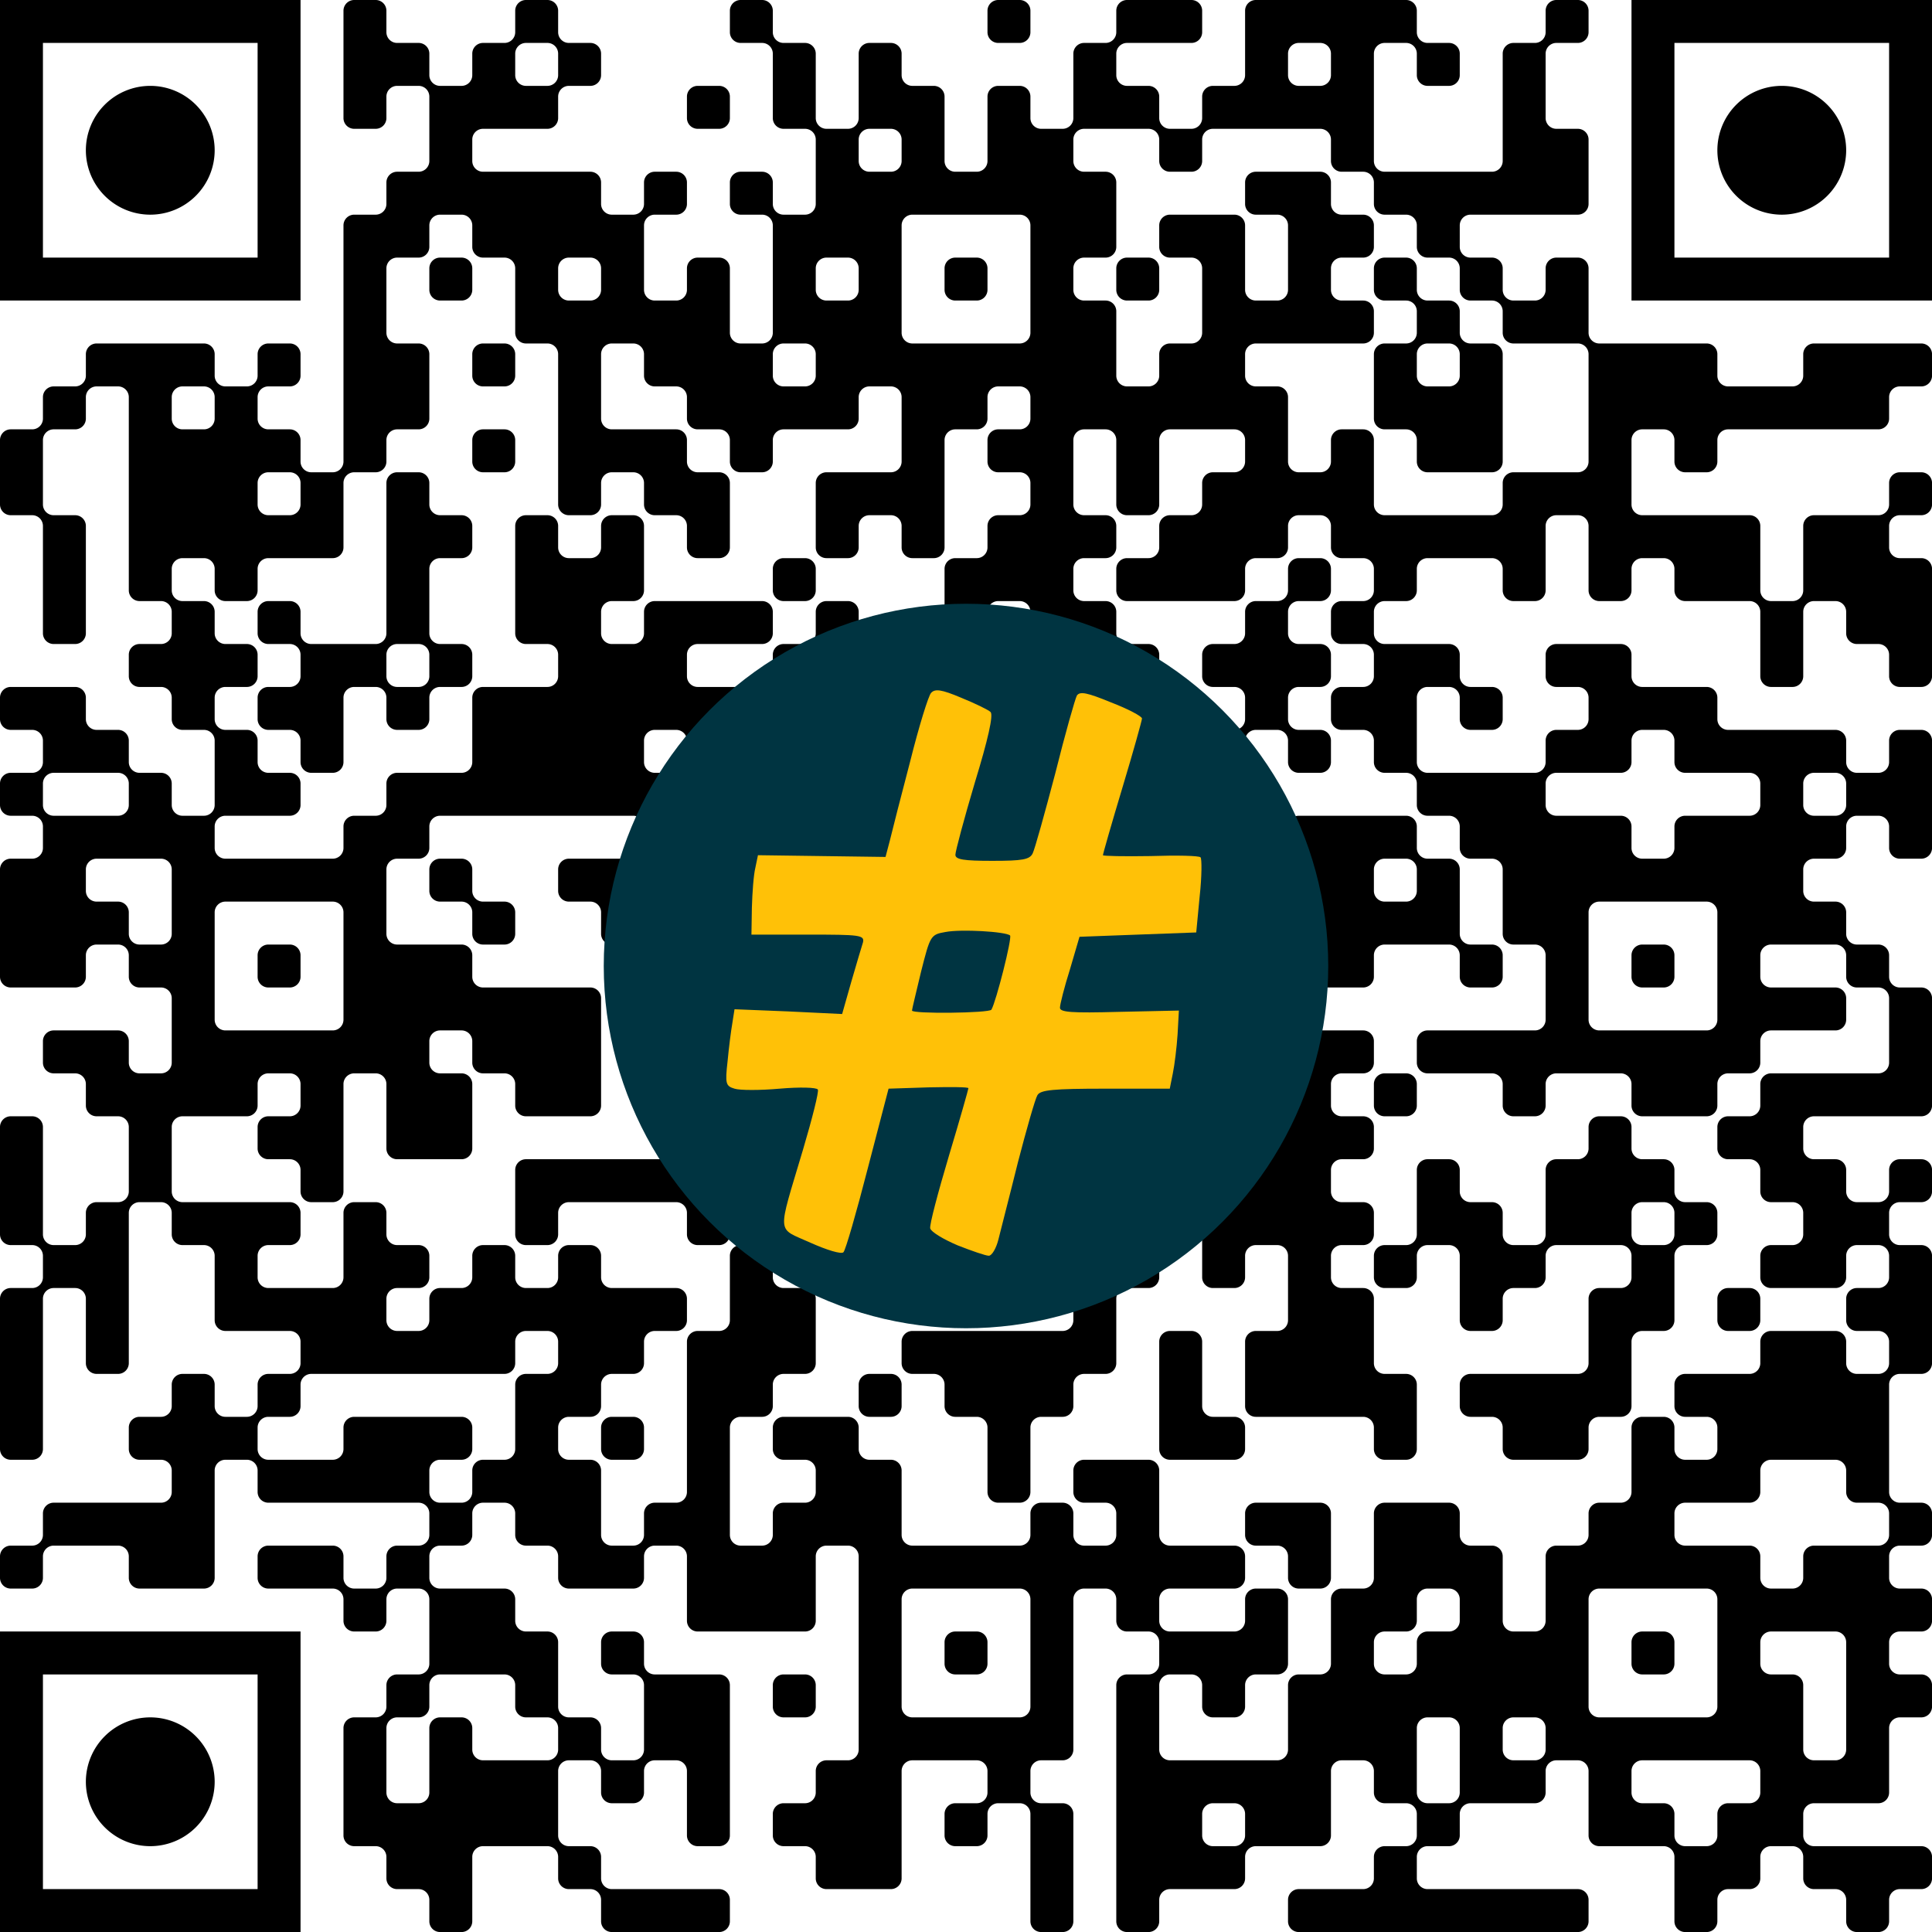
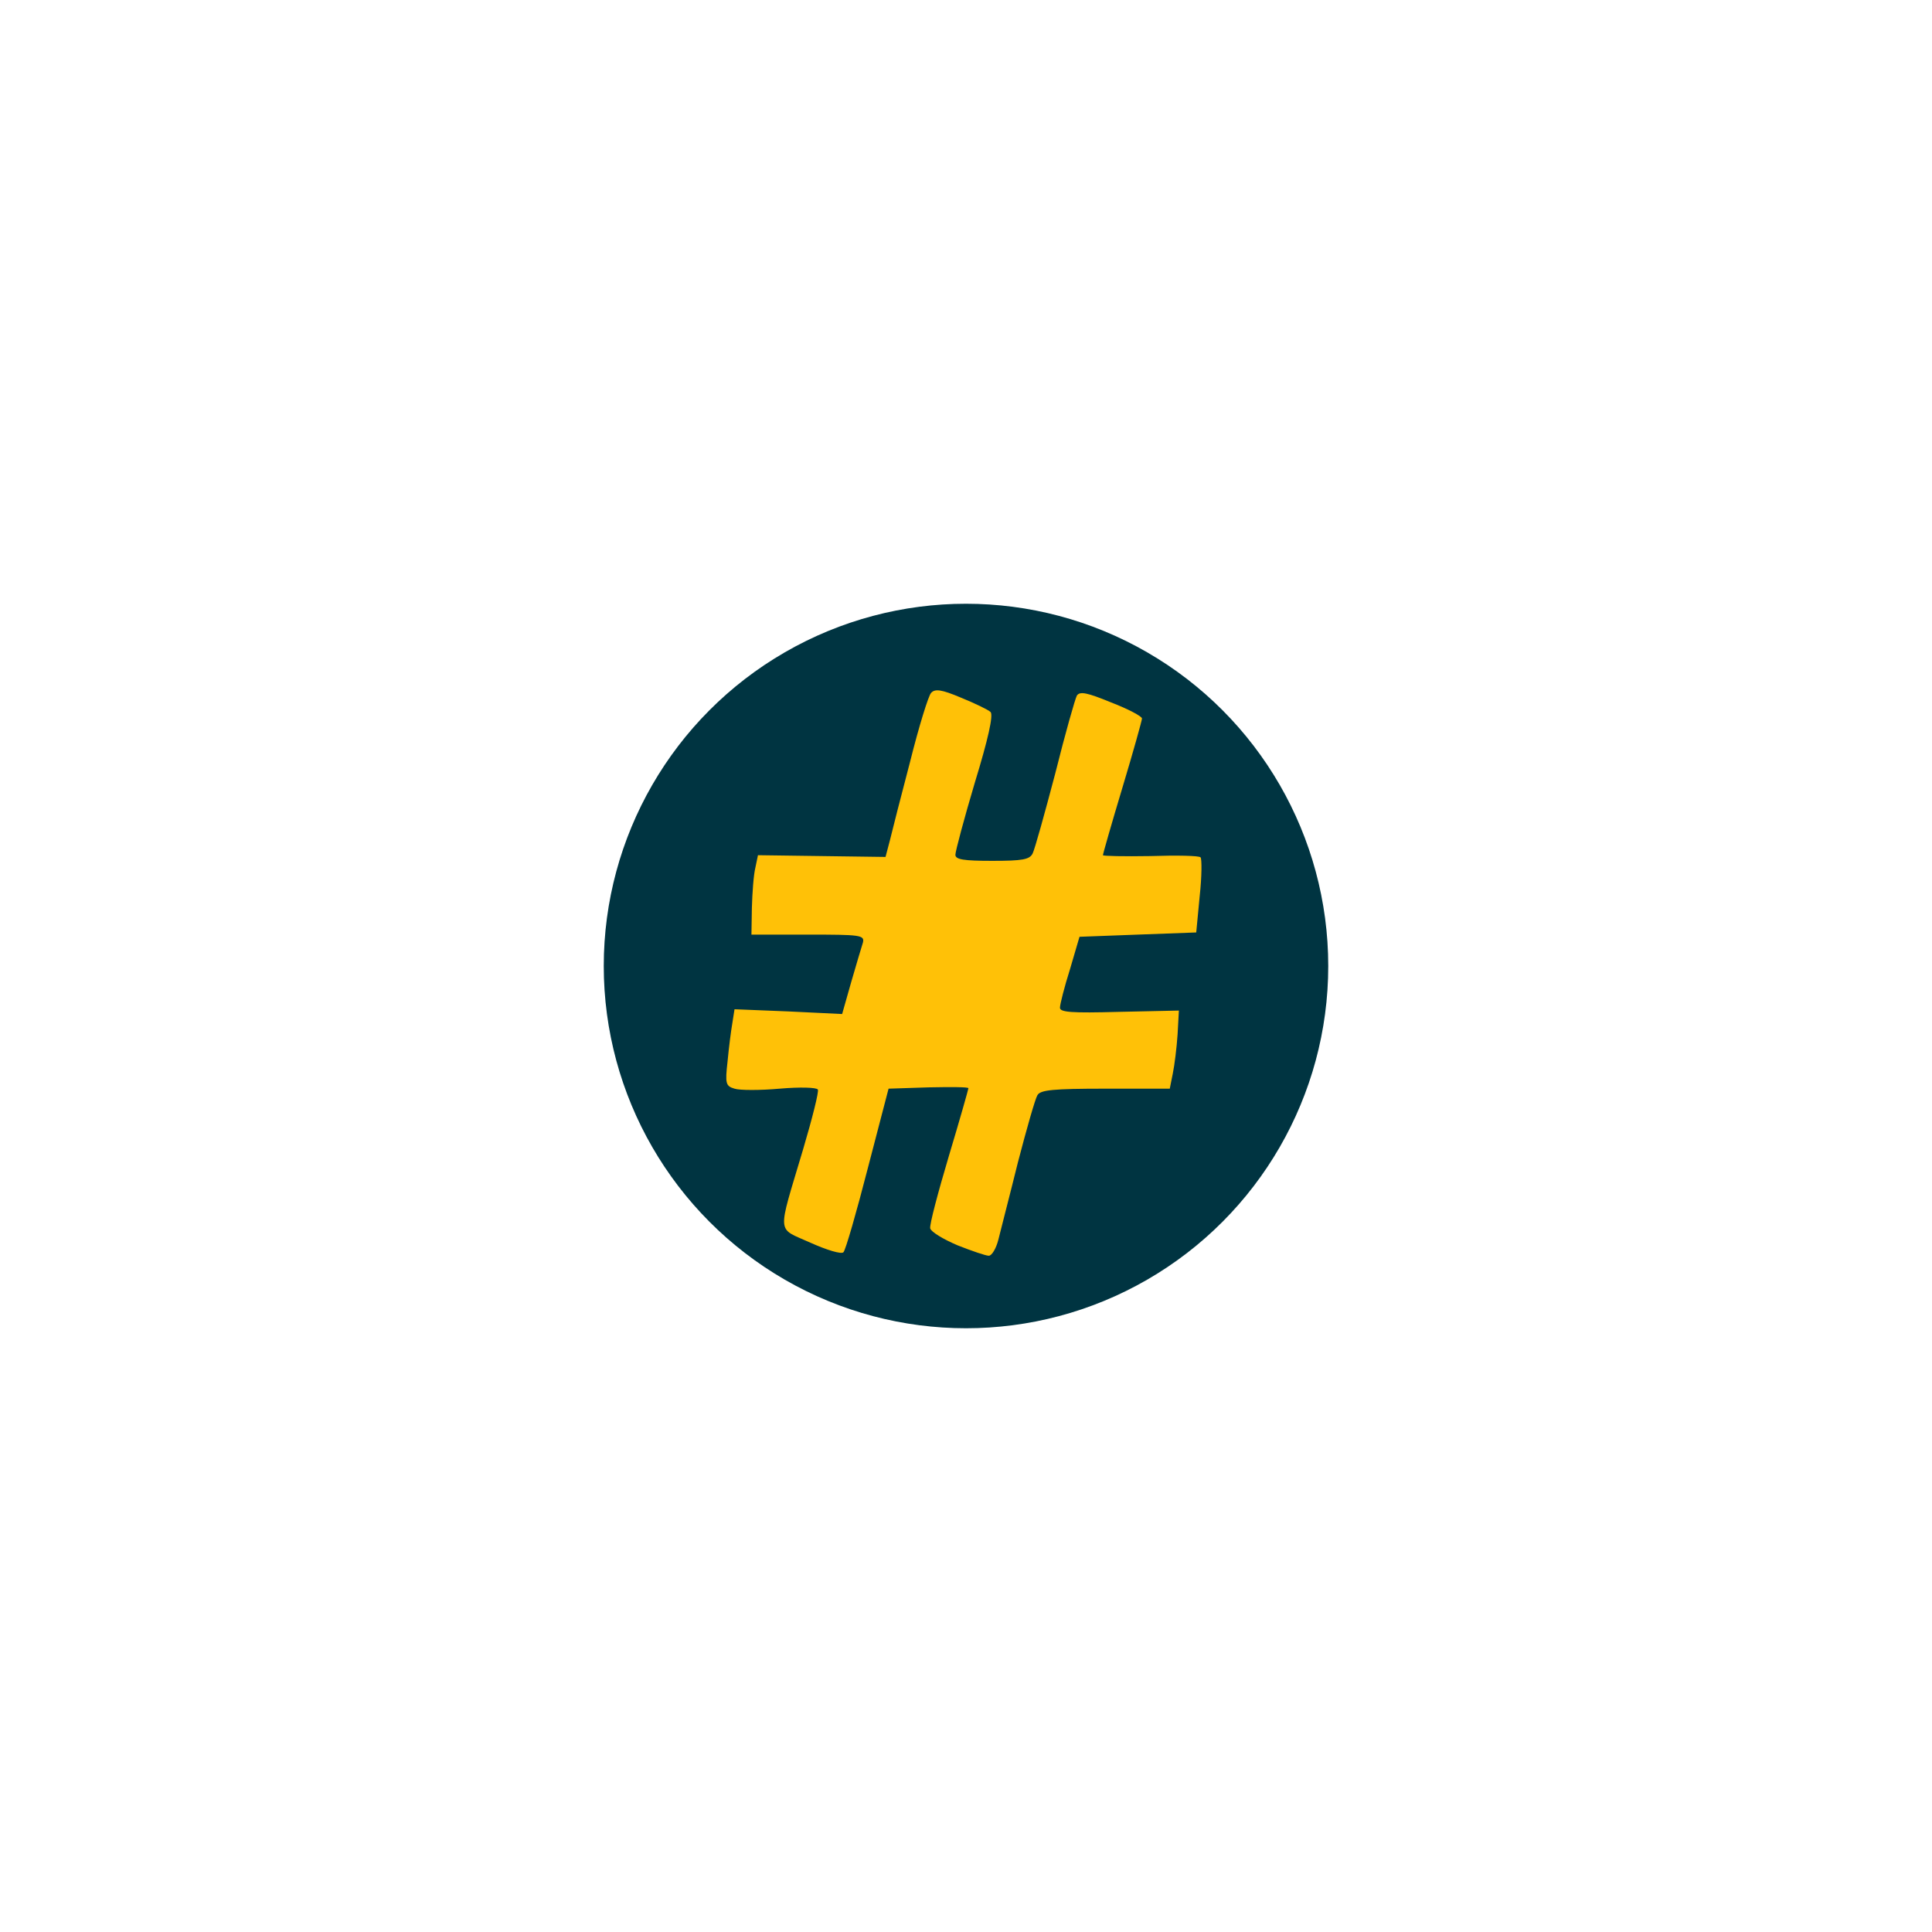
<svg xmlns="http://www.w3.org/2000/svg" version="1.1" width="512" height="512" viewBox="0 0 512 512">
  <a href="https://www.wortkreuz.de/frage/6.-monat-im-jüdischen-kalender">
-     <rect x="0" y="0" width="512" height="512" fill="#ffffff" />
    <g transform="scale(11.378)">
      <g transform="translate(0,0)">
-         <path fill-rule="evenodd" d="M8 0.25L8 2.75A0.25 0.25 0 0 0 8.25 3L8.75 3A0.25 0.25 0 0 0 9 2.75L9 2.25A0.25 0.25 0 0 1 9.25 2L9.75 2A0.25 0.25 0 0 1 10 2.25L10 3.75A0.25 0.25 0 0 1 9.75 4L9.25 4A0.25 0.25 0 0 0 9 4.25L9 4.75A0.25 0.25 0 0 1 8.75 5L8.25 5A0.25 0.25 0 0 0 8 5.25L8 10.75A0.25 0.25 0 0 1 7.75 11L7.25 11A0.25 0.25 0 0 1 7 10.75L7 10.25A0.25 0.25 0 0 0 6.75 10L6.25 10A0.25 0.25 0 0 1 6 9.75L6 9.25A0.25 0.25 0 0 1 6.25 9L6.75 9A0.25 0.25 0 0 0 7 8.75L7 8.25A0.25 0.25 0 0 0 6.75 8L6.25 8A0.25 0.25 0 0 0 6 8.25L6 8.75A0.25 0.25 0 0 1 5.75 9L5.25 9A0.25 0.25 0 0 1 5 8.75L5 8.25A0.25 0.25 0 0 0 4.75 8L2.25 8A0.25 0.25 0 0 0 2 8.25L2 8.75A0.25 0.25 0 0 1 1.75 9L1.25 9A0.25 0.25 0 0 0 1 9.25L1 9.75A0.25 0.25 0 0 1 0.75 10L0.25 10A0.25 0.25 0 0 0 0 10.25L0 11.75A0.25 0.25 0 0 0 0.25 12L0.75 12A0.25 0.25 0 0 1 1 12.25L1 14.75A0.25 0.25 0 0 0 1.25 15L1.75 15A0.25 0.25 0 0 0 2 14.75L2 12.25A0.25 0.25 0 0 0 1.75 12L1.25 12A0.25 0.25 0 0 1 1 11.75L1 10.25A0.25 0.25 0 0 1 1.25 10L1.75 10A0.25 0.25 0 0 0 2 9.75L2 9.25A0.25 0.25 0 0 1 2.25 9L2.75 9A0.25 0.25 0 0 1 3 9.25L3 13.75A0.25 0.25 0 0 0 3.25 14L3.75 14A0.25 0.25 0 0 1 4 14.25L4 14.75A0.25 0.25 0 0 1 3.75 15L3.25 15A0.25 0.25 0 0 0 3 15.25L3 15.75A0.25 0.25 0 0 0 3.25 16L3.75 16A0.25 0.25 0 0 1 4 16.25L4 16.75A0.25 0.25 0 0 0 4.25 17L4.75 17A0.25 0.25 0 0 1 5 17.25L5 18.75A0.25 0.25 0 0 1 4.75 19L4.25 19A0.25 0.25 0 0 1 4 18.75L4 18.25A0.25 0.25 0 0 0 3.75 18L3.25 18A0.25 0.25 0 0 1 3 17.75L3 17.25A0.25 0.25 0 0 0 2.75 17L2.25 17A0.25 0.25 0 0 1 2 16.75L2 16.25A0.25 0.25 0 0 0 1.75 16L0.25 16A0.25 0.25 0 0 0 0 16.25L0 16.75A0.25 0.25 0 0 0 0.25 17L0.75 17A0.25 0.25 0 0 1 1 17.25L1 17.75A0.25 0.25 0 0 1 0.75 18L0.25 18A0.25 0.25 0 0 0 0 18.25L0 18.75A0.25 0.25 0 0 0 0.25 19L0.75 19A0.25 0.25 0 0 1 1 19.25L1 19.75A0.25 0.25 0 0 1 0.75 20L0.25 20A0.25 0.25 0 0 0 0 20.25L0 22.75A0.25 0.25 0 0 0 0.25 23L1.75 23A0.25 0.25 0 0 0 2 22.75L2 22.25A0.25 0.25 0 0 1 2.25 22L2.75 22A0.25 0.25 0 0 1 3 22.25L3 22.75A0.25 0.25 0 0 0 3.25 23L3.75 23A0.25 0.25 0 0 1 4 23.25L4 24.75A0.25 0.25 0 0 1 3.75 25L3.25 25A0.25 0.25 0 0 1 3 24.75L3 24.25A0.25 0.25 0 0 0 2.75 24L1.25 24A0.25 0.25 0 0 0 1 24.25L1 24.75A0.25 0.25 0 0 0 1.25 25L1.75 25A0.25 0.25 0 0 1 2 25.25L2 25.75A0.25 0.25 0 0 0 2.25 26L2.75 26A0.25 0.25 0 0 1 3 26.25L3 27.75A0.25 0.25 0 0 1 2.75 28L2.25 28A0.25 0.25 0 0 0 2 28.25L2 28.75A0.25 0.25 0 0 1 1.75 29L1.25 29A0.25 0.25 0 0 1 1 28.75L1 26.25A0.25 0.25 0 0 0 0.75 26L0.25 26A0.25 0.25 0 0 0 0 26.25L0 28.75A0.25 0.25 0 0 0 0.25 29L0.75 29A0.25 0.25 0 0 1 1 29.25L1 29.75A0.25 0.25 0 0 1 0.75 30L0.25 30A0.25 0.25 0 0 0 0 30.25L0 33.75A0.25 0.25 0 0 0 0.25 34L0.75 34A0.25 0.25 0 0 0 1 33.75L1 30.25A0.25 0.25 0 0 1 1.25 30L1.75 30A0.25 0.25 0 0 1 2 30.25L2 31.75A0.25 0.25 0 0 0 2.25 32L2.75 32A0.25 0.25 0 0 0 3 31.75L3 28.25A0.25 0.25 0 0 1 3.25 28L3.75 28A0.25 0.25 0 0 1 4 28.25L4 28.75A0.25 0.25 0 0 0 4.25 29L4.75 29A0.25 0.25 0 0 1 5 29.25L5 30.75A0.25 0.25 0 0 0 5.25 31L6.75 31A0.25 0.25 0 0 1 7 31.25L7 31.75A0.25 0.25 0 0 1 6.75 32L6.25 32A0.25 0.25 0 0 0 6 32.25L6 32.75A0.25 0.25 0 0 1 5.75 33L5.25 33A0.25 0.25 0 0 1 5 32.75L5 32.25A0.25 0.25 0 0 0 4.75 32L4.25 32A0.25 0.25 0 0 0 4 32.25L4 32.75A0.25 0.25 0 0 1 3.75 33L3.25 33A0.25 0.25 0 0 0 3 33.25L3 33.75A0.25 0.25 0 0 0 3.25 34L3.75 34A0.25 0.25 0 0 1 4 34.25L4 34.75A0.25 0.25 0 0 1 3.75 35L1.25 35A0.25 0.25 0 0 0 1 35.25L1 35.75A0.25 0.25 0 0 1 0.75 36L0.25 36A0.25 0.25 0 0 0 0 36.25L0 36.75A0.25 0.25 0 0 0 0.25 37L0.75 37A0.25 0.25 0 0 0 1 36.75L1 36.25A0.25 0.25 0 0 1 1.25 36L2.75 36A0.25 0.25 0 0 1 3 36.25L3 36.75A0.25 0.25 0 0 0 3.25 37L4.75 37A0.25 0.25 0 0 0 5 36.75L5 34.25A0.25 0.25 0 0 1 5.25 34L5.75 34A0.25 0.25 0 0 1 6 34.25L6 34.75A0.25 0.25 0 0 0 6.25 35L9.75 35A0.25 0.25 0 0 1 10 35.25L10 35.75A0.25 0.25 0 0 1 9.75 36L9.25 36A0.25 0.25 0 0 0 9 36.25L9 36.75A0.25 0.25 0 0 1 8.75 37L8.25 37A0.25 0.25 0 0 1 8 36.75L8 36.25A0.25 0.25 0 0 0 7.75 36L6.25 36A0.25 0.25 0 0 0 6 36.25L6 36.75A0.25 0.25 0 0 0 6.25 37L7.75 37A0.25 0.25 0 0 1 8 37.25L8 37.75A0.25 0.25 0 0 0 8.25 38L8.75 38A0.25 0.25 0 0 0 9 37.75L9 37.25A0.25 0.25 0 0 1 9.25 37L9.75 37A0.25 0.25 0 0 1 10 37.25L10 38.75A0.25 0.25 0 0 1 9.75 39L9.25 39A0.25 0.25 0 0 0 9 39.25L9 39.75A0.25 0.25 0 0 1 8.75 40L8.25 40A0.25 0.25 0 0 0 8 40.25L8 42.75A0.25 0.25 0 0 0 8.25 43L8.75 43A0.25 0.25 0 0 1 9 43.25L9 43.75A0.25 0.25 0 0 0 9.25 44L9.75 44A0.25 0.25 0 0 1 10 44.25L10 44.75A0.25 0.25 0 0 0 10.25 45L10.75 45A0.25 0.25 0 0 0 11 44.75L11 43.25A0.25 0.25 0 0 1 11.25 43L12.75 43A0.25 0.25 0 0 1 13 43.25L13 43.75A0.25 0.25 0 0 0 13.25 44L13.75 44A0.25 0.25 0 0 1 14 44.25L14 44.75A0.25 0.25 0 0 0 14.25 45L16.75 45A0.25 0.25 0 0 0 17 44.75L17 44.25A0.25 0.25 0 0 0 16.75 44L14.25 44A0.25 0.25 0 0 1 14 43.75L14 43.25A0.25 0.25 0 0 0 13.75 43L13.25 43A0.25 0.25 0 0 1 13 42.75L13 41.25A0.25 0.25 0 0 1 13.25 41L13.75 41A0.25 0.25 0 0 1 14 41.25L14 41.75A0.25 0.25 0 0 0 14.25 42L14.75 42A0.25 0.25 0 0 0 15 41.75L15 41.25A0.25 0.25 0 0 1 15.25 41L15.75 41A0.25 0.25 0 0 1 16 41.25L16 42.75A0.25 0.25 0 0 0 16.25 43L16.75 43A0.25 0.25 0 0 0 17 42.75L17 39.25A0.25 0.25 0 0 0 16.75 39L15.25 39A0.25 0.25 0 0 1 15 38.75L15 38.25A0.25 0.25 0 0 0 14.75 38L14.25 38A0.25 0.25 0 0 0 14 38.25L14 38.75A0.25 0.25 0 0 0 14.25 39L14.75 39A0.25 0.25 0 0 1 15 39.25L15 40.75A0.25 0.25 0 0 1 14.75 41L14.25 41A0.25 0.25 0 0 1 14 40.75L14 40.25A0.25 0.25 0 0 0 13.75 40L13.25 40A0.25 0.25 0 0 1 13 39.75L13 38.25A0.25 0.25 0 0 0 12.75 38L12.25 38A0.25 0.25 0 0 1 12 37.75L12 37.25A0.25 0.25 0 0 0 11.75 37L10.25 37A0.25 0.25 0 0 1 10 36.75L10 36.25A0.25 0.25 0 0 1 10.25 36L10.75 36A0.25 0.25 0 0 0 11 35.75L11 35.25A0.25 0.25 0 0 1 11.25 35L11.75 35A0.25 0.25 0 0 1 12 35.25L12 35.75A0.25 0.25 0 0 0 12.25 36L12.75 36A0.25 0.25 0 0 1 13 36.25L13 36.75A0.25 0.25 0 0 0 13.25 37L14.75 37A0.25 0.25 0 0 0 15 36.75L15 36.25A0.25 0.25 0 0 1 15.25 36L15.75 36A0.25 0.25 0 0 1 16 36.25L16 37.75A0.25 0.25 0 0 0 16.25 38L18.75 38A0.25 0.25 0 0 0 19 37.75L19 36.25A0.25 0.25 0 0 1 19.25 36L19.75 36A0.25 0.25 0 0 1 20 36.25L20 40.75A0.25 0.25 0 0 1 19.75 41L19.25 41A0.25 0.25 0 0 0 19 41.25L19 41.75A0.25 0.25 0 0 1 18.75 42L18.25 42A0.25 0.25 0 0 0 18 42.25L18 42.75A0.25 0.25 0 0 0 18.25 43L18.75 43A0.25 0.25 0 0 1 19 43.25L19 43.75A0.25 0.25 0 0 0 19.25 44L20.75 44A0.25 0.25 0 0 0 21 43.75L21 41.25A0.25 0.25 0 0 1 21.25 41L22.75 41A0.25 0.25 0 0 1 23 41.25L23 41.75A0.25 0.25 0 0 1 22.75 42L22.25 42A0.25 0.25 0 0 0 22 42.25L22 42.75A0.25 0.25 0 0 0 22.25 43L22.75 43A0.25 0.25 0 0 0 23 42.75L23 42.25A0.25 0.25 0 0 1 23.25 42L23.75 42A0.25 0.25 0 0 1 24 42.25L24 44.75A0.25 0.25 0 0 0 24.25 45L24.75 45A0.25 0.25 0 0 0 25 44.75L25 42.25A0.25 0.25 0 0 0 24.75 42L24.25 42A0.25 0.25 0 0 1 24 41.75L24 41.25A0.25 0.25 0 0 1 24.25 41L24.75 41A0.25 0.25 0 0 0 25 40.75L25 37.25A0.25 0.25 0 0 1 25.25 37L25.75 37A0.25 0.25 0 0 1 26 37.25L26 37.75A0.25 0.25 0 0 0 26.25 38L26.75 38A0.25 0.25 0 0 1 27 38.25L27 38.75A0.25 0.25 0 0 1 26.75 39L26.25 39A0.25 0.25 0 0 0 26 39.25L26 44.75A0.25 0.25 0 0 0 26.25 45L26.75 45A0.25 0.25 0 0 0 27 44.75L27 44.25A0.25 0.25 0 0 1 27.25 44L28.75 44A0.25 0.25 0 0 0 29 43.75L29 43.25A0.25 0.25 0 0 1 29.25 43L30.75 43A0.25 0.25 0 0 0 31 42.75L31 41.25A0.25 0.25 0 0 1 31.25 41L31.75 41A0.25 0.25 0 0 1 32 41.25L32 41.75A0.25 0.25 0 0 0 32.25 42L32.75 42A0.25 0.25 0 0 1 33 42.25L33 42.75A0.25 0.25 0 0 1 32.75 43L32.25 43A0.25 0.25 0 0 0 32 43.25L32 43.75A0.25 0.25 0 0 1 31.75 44L30.25 44A0.25 0.25 0 0 0 30 44.25L30 44.75A0.25 0.25 0 0 0 30.25 45L36.75 45A0.25 0.25 0 0 0 37 44.75L37 44.25A0.25 0.25 0 0 0 36.75 44L33.25 44A0.25 0.25 0 0 1 33 43.75L33 43.25A0.25 0.25 0 0 1 33.25 43L33.75 43A0.25 0.25 0 0 0 34 42.75L34 42.25A0.25 0.25 0 0 1 34.25 42L35.75 42A0.25 0.25 0 0 0 36 41.75L36 41.25A0.25 0.25 0 0 1 36.25 41L36.75 41A0.25 0.25 0 0 1 37 41.25L37 42.75A0.25 0.25 0 0 0 37.25 43L38.75 43A0.25 0.25 0 0 1 39 43.25L39 44.75A0.25 0.25 0 0 0 39.25 45L39.75 45A0.25 0.25 0 0 0 40 44.75L40 44.25A0.25 0.25 0 0 1 40.25 44L40.75 44A0.25 0.25 0 0 0 41 43.75L41 43.25A0.25 0.25 0 0 1 41.25 43L41.75 43A0.25 0.25 0 0 1 42 43.25L42 43.75A0.25 0.25 0 0 0 42.25 44L42.75 44A0.25 0.25 0 0 1 43 44.25L43 44.75A0.25 0.25 0 0 0 43.25 45L43.75 45A0.25 0.25 0 0 0 44 44.75L44 44.25A0.25 0.25 0 0 1 44.25 44L44.75 44A0.25 0.25 0 0 0 45 43.75L45 43.25A0.25 0.25 0 0 0 44.75 43L42.25 43A0.25 0.25 0 0 1 42 42.75L42 42.25A0.25 0.25 0 0 1 42.25 42L43.75 42A0.25 0.25 0 0 0 44 41.75L44 40.25A0.25 0.25 0 0 1 44.25 40L44.75 40A0.25 0.25 0 0 0 45 39.75L45 39.25A0.25 0.25 0 0 0 44.75 39L44.25 39A0.25 0.25 0 0 1 44 38.75L44 38.25A0.25 0.25 0 0 1 44.25 38L44.75 38A0.25 0.25 0 0 0 45 37.75L45 37.25A0.25 0.25 0 0 0 44.75 37L44.25 37A0.25 0.25 0 0 1 44 36.75L44 36.25A0.25 0.25 0 0 1 44.25 36L44.75 36A0.25 0.25 0 0 0 45 35.75L45 35.25A0.25 0.25 0 0 0 44.75 35L44.25 35A0.25 0.25 0 0 1 44 34.75L44 32.25A0.25 0.25 0 0 1 44.25 32L44.75 32A0.25 0.25 0 0 0 45 31.75L45 29.25A0.25 0.25 0 0 0 44.75 29L44.25 29A0.25 0.25 0 0 1 44 28.75L44 28.25A0.25 0.25 0 0 1 44.25 28L44.75 28A0.25 0.25 0 0 0 45 27.75L45 27.25A0.25 0.25 0 0 0 44.75 27L44.25 27A0.25 0.25 0 0 0 44 27.25L44 27.75A0.25 0.25 0 0 1 43.75 28L43.25 28A0.25 0.25 0 0 1 43 27.75L43 27.25A0.25 0.25 0 0 0 42.75 27L42.25 27A0.25 0.25 0 0 1 42 26.75L42 26.25A0.25 0.25 0 0 1 42.25 26L44.75 26A0.25 0.25 0 0 0 45 25.75L45 23.25A0.25 0.25 0 0 0 44.75 23L44.25 23A0.25 0.25 0 0 1 44 22.75L44 22.25A0.25 0.25 0 0 0 43.75 22L43.25 22A0.25 0.25 0 0 1 43 21.75L43 21.25A0.25 0.25 0 0 0 42.75 21L42.25 21A0.25 0.25 0 0 1 42 20.75L42 20.25A0.25 0.25 0 0 1 42.25 20L42.75 20A0.25 0.25 0 0 0 43 19.75L43 19.25A0.25 0.25 0 0 1 43.25 19L43.75 19A0.25 0.25 0 0 1 44 19.25L44 19.75A0.25 0.25 0 0 0 44.25 20L44.75 20A0.25 0.25 0 0 0 45 19.75L45 17.25A0.25 0.25 0 0 0 44.75 17L44.25 17A0.25 0.25 0 0 0 44 17.25L44 17.75A0.25 0.25 0 0 1 43.75 18L43.25 18A0.25 0.25 0 0 1 43 17.75L43 17.25A0.25 0.25 0 0 0 42.75 17L40.25 17A0.25 0.25 0 0 1 40 16.75L40 16.25A0.25 0.25 0 0 0 39.75 16L38.25 16A0.25 0.25 0 0 1 38 15.75L38 15.25A0.25 0.25 0 0 0 37.75 15L36.25 15A0.25 0.25 0 0 0 36 15.25L36 15.75A0.25 0.25 0 0 0 36.25 16L36.75 16A0.25 0.25 0 0 1 37 16.25L37 16.75A0.25 0.25 0 0 1 36.75 17L36.25 17A0.25 0.25 0 0 0 36 17.25L36 17.75A0.25 0.25 0 0 1 35.75 18L33.25 18A0.25 0.25 0 0 1 33 17.75L33 16.25A0.25 0.25 0 0 1 33.25 16L33.75 16A0.25 0.25 0 0 1 34 16.25L34 16.75A0.25 0.25 0 0 0 34.25 17L34.75 17A0.25 0.25 0 0 0 35 16.75L35 16.25A0.25 0.25 0 0 0 34.75 16L34.25 16A0.25 0.25 0 0 1 34 15.75L34 15.25A0.25 0.25 0 0 0 33.75 15L32.25 15A0.25 0.25 0 0 1 32 14.75L32 14.25A0.25 0.25 0 0 1 32.25 14L32.75 14A0.25 0.25 0 0 0 33 13.75L33 13.25A0.25 0.25 0 0 1 33.25 13L34.75 13A0.25 0.25 0 0 1 35 13.25L35 13.75A0.25 0.25 0 0 0 35.25 14L35.75 14A0.25 0.25 0 0 0 36 13.75L36 12.25A0.25 0.25 0 0 1 36.25 12L36.75 12A0.25 0.25 0 0 1 37 12.25L37 13.75A0.25 0.25 0 0 0 37.25 14L37.75 14A0.25 0.25 0 0 0 38 13.75L38 13.25A0.25 0.25 0 0 1 38.25 13L38.75 13A0.25 0.25 0 0 1 39 13.25L39 13.75A0.25 0.25 0 0 0 39.25 14L40.75 14A0.25 0.25 0 0 1 41 14.25L41 15.75A0.25 0.25 0 0 0 41.25 16L41.75 16A0.25 0.25 0 0 0 42 15.75L42 14.25A0.25 0.25 0 0 1 42.25 14L42.75 14A0.25 0.25 0 0 1 43 14.25L43 14.75A0.25 0.25 0 0 0 43.25 15L43.75 15A0.25 0.25 0 0 1 44 15.25L44 15.75A0.25 0.25 0 0 0 44.25 16L44.75 16A0.25 0.25 0 0 0 45 15.75L45 13.25A0.25 0.25 0 0 0 44.75 13L44.25 13A0.25 0.25 0 0 1 44 12.75L44 12.25A0.25 0.25 0 0 1 44.25 12L44.75 12A0.25 0.25 0 0 0 45 11.75L45 11.25A0.25 0.25 0 0 0 44.75 11L44.25 11A0.25 0.25 0 0 0 44 11.25L44 11.75A0.25 0.25 0 0 1 43.75 12L42.25 12A0.25 0.25 0 0 0 42 12.25L42 13.75A0.25 0.25 0 0 1 41.75 14L41.25 14A0.25 0.25 0 0 1 41 13.75L41 12.25A0.25 0.25 0 0 0 40.75 12L38.25 12A0.25 0.25 0 0 1 38 11.75L38 10.25A0.25 0.25 0 0 1 38.25 10L38.75 10A0.25 0.25 0 0 1 39 10.25L39 10.75A0.25 0.25 0 0 0 39.25 11L39.75 11A0.25 0.25 0 0 0 40 10.75L40 10.25A0.25 0.25 0 0 1 40.25 10L43.75 10A0.25 0.25 0 0 0 44 9.75L44 9.25A0.25 0.25 0 0 1 44.25 9L44.75 9A0.25 0.25 0 0 0 45 8.75L45 8.25A0.25 0.25 0 0 0 44.75 8L42.25 8A0.25 0.25 0 0 0 42 8.25L42 8.75A0.25 0.25 0 0 1 41.75 9L40.25 9A0.25 0.25 0 0 1 40 8.75L40 8.25A0.25 0.25 0 0 0 39.75 8L37.25 8A0.25 0.25 0 0 1 37 7.75L37 6.25A0.25 0.25 0 0 0 36.75 6L36.25 6A0.25 0.25 0 0 0 36 6.25L36 6.75A0.25 0.25 0 0 1 35.75 7L35.25 7A0.25 0.25 0 0 1 35 6.75L35 6.25A0.25 0.25 0 0 0 34.75 6L34.25 6A0.25 0.25 0 0 1 34 5.75L34 5.25A0.25 0.25 0 0 1 34.25 5L36.75 5A0.25 0.25 0 0 0 37 4.75L37 3.25A0.25 0.25 0 0 0 36.75 3L36.25 3A0.25 0.25 0 0 1 36 2.75L36 1.25A0.25 0.25 0 0 1 36.25 1L36.75 1A0.25 0.25 0 0 0 37 0.75L37 0.25A0.25 0.25 0 0 0 36.75 0L36.25 0A0.25 0.25 0 0 0 36 0.25L36 0.75A0.25 0.25 0 0 1 35.75 1L35.25 1A0.25 0.25 0 0 0 35 1.25L35 3.75A0.25 0.25 0 0 1 34.75 4L32.25 4A0.25 0.25 0 0 1 32 3.75L32 1.25A0.25 0.25 0 0 1 32.25 1L32.75 1A0.25 0.25 0 0 1 33 1.25L33 1.75A0.25 0.25 0 0 0 33.25 2L33.75 2A0.25 0.25 0 0 0 34 1.75L34 1.25A0.25 0.25 0 0 0 33.75 1L33.25 1A0.25 0.25 0 0 1 33 0.75L33 0.25A0.25 0.25 0 0 0 32.75 0L29.25 0A0.25 0.25 0 0 0 29 0.25L29 1.75A0.25 0.25 0 0 1 28.75 2L28.25 2A0.25 0.25 0 0 0 28 2.25L28 2.75A0.25 0.25 0 0 1 27.75 3L27.25 3A0.25 0.25 0 0 1 27 2.75L27 2.25A0.25 0.25 0 0 0 26.75 2L26.25 2A0.25 0.25 0 0 1 26 1.75L26 1.25A0.25 0.25 0 0 1 26.25 1L27.75 1A0.25 0.25 0 0 0 28 0.75L28 0.25A0.25 0.25 0 0 0 27.75 0L26.25 0A0.25 0.25 0 0 0 26 0.25L26 0.75A0.25 0.25 0 0 1 25.75 1L25.25 1A0.25 0.25 0 0 0 25 1.25L25 2.75A0.25 0.25 0 0 1 24.75 3L24.25 3A0.25 0.25 0 0 1 24 2.75L24 2.25A0.25 0.25 0 0 0 23.75 2L23.25 2A0.25 0.25 0 0 0 23 2.25L23 3.75A0.25 0.25 0 0 1 22.75 4L22.25 4A0.25 0.25 0 0 1 22 3.75L22 2.25A0.25 0.25 0 0 0 21.75 2L21.25 2A0.25 0.25 0 0 1 21 1.75L21 1.25A0.25 0.25 0 0 0 20.75 1L20.25 1A0.25 0.25 0 0 0 20 1.25L20 2.75A0.25 0.25 0 0 1 19.75 3L19.25 3A0.25 0.25 0 0 1 19 2.75L19 1.25A0.25 0.25 0 0 0 18.75 1L18.25 1A0.25 0.25 0 0 1 18 0.75L18 0.25A0.25 0.25 0 0 0 17.75 0L17.25 0A0.25 0.25 0 0 0 17 0.25L17 0.75A0.25 0.25 0 0 0 17.25 1L17.75 1A0.25 0.25 0 0 1 18 1.25L18 2.75A0.25 0.25 0 0 0 18.25 3L18.75 3A0.25 0.25 0 0 1 19 3.25L19 4.75A0.25 0.25 0 0 1 18.75 5L18.25 5A0.25 0.25 0 0 1 18 4.75L18 4.25A0.25 0.25 0 0 0 17.75 4L17.25 4A0.25 0.25 0 0 0 17 4.25L17 4.75A0.25 0.25 0 0 0 17.25 5L17.75 5A0.25 0.25 0 0 1 18 5.25L18 7.75A0.25 0.25 0 0 1 17.75 8L17.25 8A0.25 0.25 0 0 1 17 7.75L17 6.25A0.25 0.25 0 0 0 16.75 6L16.25 6A0.25 0.25 0 0 0 16 6.25L16 6.75A0.25 0.25 0 0 1 15.75 7L15.25 7A0.25 0.25 0 0 1 15 6.75L15 5.25A0.25 0.25 0 0 1 15.25 5L15.75 5A0.25 0.25 0 0 0 16 4.75L16 4.25A0.25 0.25 0 0 0 15.75 4L15.25 4A0.25 0.25 0 0 0 15 4.25L15 4.75A0.25 0.25 0 0 1 14.75 5L14.25 5A0.25 0.25 0 0 1 14 4.75L14 4.25A0.25 0.25 0 0 0 13.75 4L11.25 4A0.25 0.25 0 0 1 11 3.75L11 3.25A0.25 0.25 0 0 1 11.25 3L12.75 3A0.25 0.25 0 0 0 13 2.75L13 2.25A0.25 0.25 0 0 1 13.25 2L13.75 2A0.25 0.25 0 0 0 14 1.75L14 1.25A0.25 0.25 0 0 0 13.75 1L13.25 1A0.25 0.25 0 0 1 13 0.75L13 0.25A0.25 0.25 0 0 0 12.75 0L12.25 0A0.25 0.25 0 0 0 12 0.25L12 0.75A0.25 0.25 0 0 1 11.75 1L11.25 1A0.25 0.25 0 0 0 11 1.25L11 1.75A0.25 0.25 0 0 1 10.75 2L10.25 2A0.25 0.25 0 0 1 10 1.75L10 1.25A0.25 0.25 0 0 0 9.75 1L9.25 1A0.25 0.25 0 0 1 9 0.75L9 0.25A0.25 0.25 0 0 0 8.75 0L8.25 0A0.25 0.25 0 0 0 8 0.25ZM23 0.25L23 0.75A0.25 0.25 0 0 0 23.25 1L23.75 1A0.25 0.25 0 0 0 24 0.75L24 0.25A0.25 0.25 0 0 0 23.75 0L23.25 0A0.25 0.25 0 0 0 23 0.25ZM12 1.25L12 1.75A0.25 0.25 0 0 0 12.25 2L12.75 2A0.25 0.25 0 0 0 13 1.75L13 1.25A0.25 0.25 0 0 0 12.75 1L12.25 1A0.25 0.25 0 0 0 12 1.25ZM30 1.25L30 1.75A0.25 0.25 0 0 0 30.25 2L30.75 2A0.25 0.25 0 0 0 31 1.75L31 1.25A0.25 0.25 0 0 0 30.75 1L30.25 1A0.25 0.25 0 0 0 30 1.25ZM16 2.25L16 2.75A0.25 0.25 0 0 0 16.25 3L16.75 3A0.25 0.25 0 0 0 17 2.75L17 2.25A0.25 0.25 0 0 0 16.75 2L16.25 2A0.25 0.25 0 0 0 16 2.25ZM20 3.25L20 3.75A0.25 0.25 0 0 0 20.25 4L20.75 4A0.25 0.25 0 0 0 21 3.75L21 3.25A0.25 0.25 0 0 0 20.75 3L20.25 3A0.25 0.25 0 0 0 20 3.25ZM25 3.25L25 3.75A0.25 0.25 0 0 0 25.25 4L25.75 4A0.25 0.25 0 0 1 26 4.25L26 5.75A0.25 0.25 0 0 1 25.75 6L25.25 6A0.25 0.25 0 0 0 25 6.25L25 6.75A0.25 0.25 0 0 0 25.25 7L25.75 7A0.25 0.25 0 0 1 26 7.25L26 8.75A0.25 0.25 0 0 0 26.25 9L26.75 9A0.25 0.25 0 0 0 27 8.75L27 8.25A0.25 0.25 0 0 1 27.25 8L27.75 8A0.25 0.25 0 0 0 28 7.75L28 6.25A0.25 0.25 0 0 0 27.75 6L27.25 6A0.25 0.25 0 0 1 27 5.75L27 5.25A0.25 0.25 0 0 1 27.25 5L28.75 5A0.25 0.25 0 0 1 29 5.25L29 6.75A0.25 0.25 0 0 0 29.25 7L29.75 7A0.25 0.25 0 0 0 30 6.75L30 5.25A0.25 0.25 0 0 0 29.75 5L29.25 5A0.25 0.25 0 0 1 29 4.75L29 4.25A0.25 0.25 0 0 1 29.25 4L30.75 4A0.25 0.25 0 0 1 31 4.25L31 4.75A0.25 0.25 0 0 0 31.25 5L31.75 5A0.25 0.25 0 0 1 32 5.25L32 5.75A0.25 0.25 0 0 1 31.75 6L31.25 6A0.25 0.25 0 0 0 31 6.25L31 6.75A0.25 0.25 0 0 0 31.25 7L31.75 7A0.25 0.25 0 0 1 32 7.25L32 7.75A0.25 0.25 0 0 1 31.75 8L29.25 8A0.25 0.25 0 0 0 29 8.25L29 8.75A0.25 0.25 0 0 0 29.25 9L29.75 9A0.25 0.25 0 0 1 30 9.25L30 10.75A0.25 0.25 0 0 0 30.25 11L30.75 11A0.25 0.25 0 0 0 31 10.75L31 10.25A0.25 0.25 0 0 1 31.25 10L31.75 10A0.25 0.25 0 0 1 32 10.25L32 11.75A0.25 0.25 0 0 0 32.25 12L34.75 12A0.25 0.25 0 0 0 35 11.75L35 11.25A0.25 0.25 0 0 1 35.25 11L36.75 11A0.25 0.25 0 0 0 37 10.75L37 8.25A0.25 0.25 0 0 0 36.75 8L35.25 8A0.25 0.25 0 0 1 35 7.75L35 7.25A0.25 0.25 0 0 0 34.75 7L34.25 7A0.25 0.25 0 0 1 34 6.75L34 6.25A0.25 0.25 0 0 0 33.75 6L33.25 6A0.25 0.25 0 0 1 33 5.75L33 5.25A0.25 0.25 0 0 0 32.75 5L32.25 5A0.25 0.25 0 0 1 32 4.75L32 4.25A0.25 0.25 0 0 0 31.75 4L31.25 4A0.25 0.25 0 0 1 31 3.75L31 3.25A0.25 0.25 0 0 0 30.75 3L28.25 3A0.25 0.25 0 0 0 28 3.25L28 3.75A0.25 0.25 0 0 1 27.75 4L27.25 4A0.25 0.25 0 0 1 27 3.75L27 3.25A0.25 0.25 0 0 0 26.75 3L25.25 3A0.25 0.25 0 0 0 25 3.25ZM10 5.25L10 5.75A0.25 0.25 0 0 1 9.75 6L9.25 6A0.25 0.25 0 0 0 9 6.25L9 7.75A0.25 0.25 0 0 0 9.25 8L9.75 8A0.25 0.25 0 0 1 10 8.25L10 9.75A0.25 0.25 0 0 1 9.75 10L9.25 10A0.25 0.25 0 0 0 9 10.25L9 10.75A0.25 0.25 0 0 1 8.75 11L8.25 11A0.25 0.25 0 0 0 8 11.25L8 12.75A0.25 0.25 0 0 1 7.75 13L6.25 13A0.25 0.25 0 0 0 6 13.25L6 13.75A0.25 0.25 0 0 1 5.75 14L5.25 14A0.25 0.25 0 0 1 5 13.75L5 13.25A0.25 0.25 0 0 0 4.75 13L4.25 13A0.25 0.25 0 0 0 4 13.25L4 13.75A0.25 0.25 0 0 0 4.25 14L4.75 14A0.25 0.25 0 0 1 5 14.25L5 14.75A0.25 0.25 0 0 0 5.25 15L5.75 15A0.25 0.25 0 0 1 6 15.25L6 15.75A0.25 0.25 0 0 1 5.75 16L5.25 16A0.25 0.25 0 0 0 5 16.25L5 16.75A0.25 0.25 0 0 0 5.25 17L5.75 17A0.25 0.25 0 0 1 6 17.25L6 17.75A0.25 0.25 0 0 0 6.25 18L6.75 18A0.25 0.25 0 0 1 7 18.25L7 18.75A0.25 0.25 0 0 1 6.75 19L5.25 19A0.25 0.25 0 0 0 5 19.25L5 19.75A0.25 0.25 0 0 0 5.25 20L7.75 20A0.25 0.25 0 0 0 8 19.75L8 19.25A0.25 0.25 0 0 1 8.25 19L8.75 19A0.25 0.25 0 0 0 9 18.75L9 18.25A0.25 0.25 0 0 1 9.25 18L10.75 18A0.25 0.25 0 0 0 11 17.75L11 16.25A0.25 0.25 0 0 1 11.25 16L12.75 16A0.25 0.25 0 0 0 13 15.75L13 15.25A0.25 0.25 0 0 0 12.75 15L12.25 15A0.25 0.25 0 0 1 12 14.75L12 12.25A0.25 0.25 0 0 1 12.25 12L12.75 12A0.25 0.25 0 0 1 13 12.25L13 12.75A0.25 0.25 0 0 0 13.25 13L13.75 13A0.25 0.25 0 0 0 14 12.75L14 12.25A0.25 0.25 0 0 1 14.25 12L14.75 12A0.25 0.25 0 0 1 15 12.25L15 13.75A0.25 0.25 0 0 1 14.75 14L14.25 14A0.25 0.25 0 0 0 14 14.25L14 14.75A0.25 0.25 0 0 0 14.25 15L14.75 15A0.25 0.25 0 0 0 15 14.75L15 14.25A0.25 0.25 0 0 1 15.25 14L17.75 14A0.25 0.25 0 0 1 18 14.25L18 14.75A0.25 0.25 0 0 1 17.75 15L16.25 15A0.25 0.25 0 0 0 16 15.25L16 15.75A0.25 0.25 0 0 0 16.25 16L17.75 16A0.25 0.25 0 0 0 18 15.75L18 15.25A0.25 0.25 0 0 1 18.25 15L18.75 15A0.25 0.25 0 0 0 19 14.75L19 14.25A0.25 0.25 0 0 1 19.25 14L19.75 14A0.25 0.25 0 0 1 20 14.25L20 15.75A0.25 0.25 0 0 0 20.25 16L20.75 16A0.25 0.25 0 0 1 21 16.25L21 16.75A0.25 0.25 0 0 1 20.75 17L18.25 17A0.25 0.25 0 0 0 18 17.25L18 17.75A0.25 0.25 0 0 1 17.75 18L16.25 18A0.25 0.25 0 0 1 16 17.75L16 17.25A0.25 0.25 0 0 0 15.75 17L15.25 17A0.25 0.25 0 0 0 15 17.25L15 17.75A0.25 0.25 0 0 0 15.25 18L15.75 18A0.25 0.25 0 0 1 16 18.25L16 19.75A0.25 0.25 0 0 1 15.75 20L15.25 20A0.25 0.25 0 0 1 15 19.75L15 19.25A0.25 0.25 0 0 0 14.75 19L10.25 19A0.25 0.25 0 0 0 10 19.25L10 19.75A0.25 0.25 0 0 1 9.75 20L9.25 20A0.25 0.25 0 0 0 9 20.25L9 21.75A0.25 0.25 0 0 0 9.25 22L10.75 22A0.25 0.25 0 0 1 11 22.25L11 22.75A0.25 0.25 0 0 0 11.25 23L13.75 23A0.25 0.25 0 0 1 14 23.25L14 25.75A0.25 0.25 0 0 1 13.75 26L12.25 26A0.25 0.25 0 0 1 12 25.75L12 25.25A0.25 0.25 0 0 0 11.75 25L11.25 25A0.25 0.25 0 0 1 11 24.75L11 24.25A0.25 0.25 0 0 0 10.75 24L10.25 24A0.25 0.25 0 0 0 10 24.25L10 24.75A0.25 0.25 0 0 0 10.25 25L10.75 25A0.25 0.25 0 0 1 11 25.25L11 26.75A0.25 0.25 0 0 1 10.75 27L9.25 27A0.25 0.25 0 0 1 9 26.75L9 25.25A0.25 0.25 0 0 0 8.75 25L8.25 25A0.25 0.25 0 0 0 8 25.25L8 27.75A0.25 0.25 0 0 1 7.75 28L7.25 28A0.25 0.25 0 0 1 7 27.75L7 27.25A0.25 0.25 0 0 0 6.75 27L6.25 27A0.25 0.25 0 0 1 6 26.75L6 26.25A0.25 0.25 0 0 1 6.25 26L6.75 26A0.25 0.25 0 0 0 7 25.75L7 25.25A0.25 0.25 0 0 0 6.75 25L6.25 25A0.25 0.25 0 0 0 6 25.25L6 25.75A0.25 0.25 0 0 1 5.75 26L4.25 26A0.25 0.25 0 0 0 4 26.25L4 27.75A0.25 0.25 0 0 0 4.25 28L6.75 28A0.25 0.25 0 0 1 7 28.25L7 28.75A0.25 0.25 0 0 1 6.75 29L6.25 29A0.25 0.25 0 0 0 6 29.25L6 29.75A0.25 0.25 0 0 0 6.25 30L7.75 30A0.25 0.25 0 0 0 8 29.75L8 28.25A0.25 0.25 0 0 1 8.25 28L8.75 28A0.25 0.25 0 0 1 9 28.25L9 28.75A0.25 0.25 0 0 0 9.25 29L9.75 29A0.25 0.25 0 0 1 10 29.25L10 29.75A0.25 0.25 0 0 1 9.75 30L9.25 30A0.25 0.25 0 0 0 9 30.25L9 30.75A0.25 0.25 0 0 0 9.25 31L9.75 31A0.25 0.25 0 0 0 10 30.75L10 30.25A0.25 0.25 0 0 1 10.25 30L10.75 30A0.25 0.25 0 0 0 11 29.75L11 29.25A0.25 0.25 0 0 1 11.25 29L11.75 29A0.25 0.25 0 0 1 12 29.25L12 29.75A0.25 0.25 0 0 0 12.25 30L12.75 30A0.25 0.25 0 0 0 13 29.75L13 29.25A0.25 0.25 0 0 1 13.25 29L13.75 29A0.25 0.25 0 0 1 14 29.25L14 29.75A0.25 0.25 0 0 0 14.25 30L15.75 30A0.25 0.25 0 0 1 16 30.25L16 30.75A0.25 0.25 0 0 1 15.75 31L15.25 31A0.25 0.25 0 0 0 15 31.25L15 31.75A0.25 0.25 0 0 1 14.75 32L14.25 32A0.25 0.25 0 0 0 14 32.25L14 32.75A0.25 0.25 0 0 1 13.75 33L13.25 33A0.25 0.25 0 0 0 13 33.25L13 33.75A0.25 0.25 0 0 0 13.25 34L13.75 34A0.25 0.25 0 0 1 14 34.25L14 35.75A0.25 0.25 0 0 0 14.25 36L14.75 36A0.25 0.25 0 0 0 15 35.75L15 35.25A0.25 0.25 0 0 1 15.25 35L15.75 35A0.25 0.25 0 0 0 16 34.75L16 31.25A0.25 0.25 0 0 1 16.25 31L16.75 31A0.25 0.25 0 0 0 17 30.75L17 29.25A0.25 0.25 0 0 1 17.25 29L17.75 29A0.25 0.25 0 0 1 18 29.25L18 29.75A0.25 0.25 0 0 0 18.25 30L18.75 30A0.25 0.25 0 0 1 19 30.25L19 31.75A0.25 0.25 0 0 1 18.75 32L18.25 32A0.25 0.25 0 0 0 18 32.25L18 32.75A0.25 0.25 0 0 1 17.75 33L17.25 33A0.25 0.25 0 0 0 17 33.25L17 35.75A0.25 0.25 0 0 0 17.25 36L17.75 36A0.25 0.25 0 0 0 18 35.75L18 35.25A0.25 0.25 0 0 1 18.25 35L18.75 35A0.25 0.25 0 0 0 19 34.75L19 34.25A0.25 0.25 0 0 0 18.75 34L18.25 34A0.25 0.25 0 0 1 18 33.75L18 33.25A0.25 0.25 0 0 1 18.25 33L19.75 33A0.25 0.25 0 0 1 20 33.25L20 33.75A0.25 0.25 0 0 0 20.25 34L20.75 34A0.25 0.25 0 0 1 21 34.25L21 35.75A0.25 0.25 0 0 0 21.25 36L23.75 36A0.25 0.25 0 0 0 24 35.75L24 35.25A0.25 0.25 0 0 1 24.25 35L24.75 35A0.25 0.25 0 0 1 25 35.25L25 35.75A0.25 0.25 0 0 0 25.25 36L25.75 36A0.25 0.25 0 0 0 26 35.75L26 35.25A0.25 0.25 0 0 0 25.75 35L25.25 35A0.25 0.25 0 0 1 25 34.75L25 34.25A0.25 0.25 0 0 1 25.25 34L26.75 34A0.25 0.25 0 0 1 27 34.25L27 35.75A0.25 0.25 0 0 0 27.25 36L28.75 36A0.25 0.25 0 0 1 29 36.25L29 36.75A0.25 0.25 0 0 1 28.75 37L27.25 37A0.25 0.25 0 0 0 27 37.25L27 37.75A0.25 0.25 0 0 0 27.25 38L28.75 38A0.25 0.25 0 0 0 29 37.75L29 37.25A0.25 0.25 0 0 1 29.25 37L29.75 37A0.25 0.25 0 0 1 30 37.25L30 38.75A0.25 0.25 0 0 1 29.75 39L29.25 39A0.25 0.25 0 0 0 29 39.25L29 39.75A0.25 0.25 0 0 1 28.75 40L28.25 40A0.25 0.25 0 0 1 28 39.75L28 39.25A0.25 0.25 0 0 0 27.75 39L27.25 39A0.25 0.25 0 0 0 27 39.25L27 40.75A0.25 0.25 0 0 0 27.25 41L29.75 41A0.25 0.25 0 0 0 30 40.75L30 39.25A0.25 0.25 0 0 1 30.25 39L30.75 39A0.25 0.25 0 0 0 31 38.75L31 37.25A0.25 0.25 0 0 1 31.25 37L31.75 37A0.25 0.25 0 0 0 32 36.75L32 35.25A0.25 0.25 0 0 1 32.25 35L33.75 35A0.25 0.25 0 0 1 34 35.25L34 35.75A0.25 0.25 0 0 0 34.25 36L34.75 36A0.25 0.25 0 0 1 35 36.25L35 37.75A0.25 0.25 0 0 0 35.25 38L35.75 38A0.25 0.25 0 0 0 36 37.75L36 36.25A0.25 0.25 0 0 1 36.25 36L36.75 36A0.25 0.25 0 0 0 37 35.75L37 35.25A0.25 0.25 0 0 1 37.25 35L37.75 35A0.25 0.25 0 0 0 38 34.75L38 33.25A0.25 0.25 0 0 1 38.25 33L38.75 33A0.25 0.25 0 0 1 39 33.25L39 33.75A0.25 0.25 0 0 0 39.25 34L39.75 34A0.25 0.25 0 0 0 40 33.75L40 33.25A0.25 0.25 0 0 0 39.75 33L39.25 33A0.25 0.25 0 0 1 39 32.75L39 32.25A0.25 0.25 0 0 1 39.25 32L40.75 32A0.25 0.25 0 0 0 41 31.75L41 31.25A0.25 0.25 0 0 1 41.25 31L42.75 31A0.25 0.25 0 0 1 43 31.25L43 31.75A0.25 0.25 0 0 0 43.25 32L43.75 32A0.25 0.25 0 0 0 44 31.75L44 31.25A0.25 0.25 0 0 0 43.75 31L43.25 31A0.25 0.25 0 0 1 43 30.75L43 30.25A0.25 0.25 0 0 1 43.25 30L43.75 30A0.25 0.25 0 0 0 44 29.75L44 29.25A0.25 0.25 0 0 0 43.75 29L43.25 29A0.25 0.25 0 0 0 43 29.25L43 29.75A0.25 0.25 0 0 1 42.75 30L41.25 30A0.25 0.25 0 0 1 41 29.75L41 29.25A0.25 0.25 0 0 1 41.25 29L41.75 29A0.25 0.25 0 0 0 42 28.75L42 28.25A0.25 0.25 0 0 0 41.75 28L41.25 28A0.25 0.25 0 0 1 41 27.75L41 27.25A0.25 0.25 0 0 0 40.75 27L40.25 27A0.25 0.25 0 0 1 40 26.75L40 26.25A0.25 0.25 0 0 1 40.25 26L40.75 26A0.25 0.25 0 0 0 41 25.75L41 25.25A0.25 0.25 0 0 1 41.25 25L43.75 25A0.25 0.25 0 0 0 44 24.75L44 23.25A0.25 0.25 0 0 0 43.75 23L43.25 23A0.25 0.25 0 0 1 43 22.75L43 22.25A0.25 0.25 0 0 0 42.75 22L41.25 22A0.25 0.25 0 0 0 41 22.25L41 22.75A0.25 0.25 0 0 0 41.25 23L42.75 23A0.25 0.25 0 0 1 43 23.25L43 23.75A0.25 0.25 0 0 1 42.75 24L41.25 24A0.25 0.25 0 0 0 41 24.25L41 24.75A0.25 0.25 0 0 1 40.75 25L40.25 25A0.25 0.25 0 0 0 40 25.25L40 25.75A0.25 0.25 0 0 1 39.75 26L38.25 26A0.25 0.25 0 0 1 38 25.75L38 25.25A0.25 0.25 0 0 0 37.75 25L36.25 25A0.25 0.25 0 0 0 36 25.25L36 25.75A0.25 0.25 0 0 1 35.75 26L35.25 26A0.25 0.25 0 0 1 35 25.75L35 25.25A0.25 0.25 0 0 0 34.75 25L33.25 25A0.25 0.25 0 0 1 33 24.75L33 24.25A0.25 0.25 0 0 1 33.25 24L35.75 24A0.25 0.25 0 0 0 36 23.75L36 22.25A0.25 0.25 0 0 0 35.75 22L35.25 22A0.25 0.25 0 0 1 35 21.75L35 20.25A0.25 0.25 0 0 0 34.75 20L34.25 20A0.25 0.25 0 0 1 34 19.75L34 19.25A0.25 0.25 0 0 0 33.75 19L33.25 19A0.25 0.25 0 0 1 33 18.75L33 18.25A0.25 0.25 0 0 0 32.75 18L32.25 18A0.25 0.25 0 0 1 32 17.75L32 17.25A0.25 0.25 0 0 0 31.75 17L31.25 17A0.25 0.25 0 0 1 31 16.75L31 16.25A0.25 0.25 0 0 1 31.25 16L31.75 16A0.25 0.25 0 0 0 32 15.75L32 15.25A0.25 0.25 0 0 0 31.75 15L31.25 15A0.25 0.25 0 0 1 31 14.75L31 14.25A0.25 0.25 0 0 1 31.25 14L31.75 14A0.25 0.25 0 0 0 32 13.75L32 13.25A0.25 0.25 0 0 0 31.75 13L31.25 13A0.25 0.25 0 0 1 31 12.75L31 12.25A0.25 0.25 0 0 0 30.75 12L30.25 12A0.25 0.25 0 0 0 30 12.25L30 12.75A0.25 0.25 0 0 1 29.75 13L29.25 13A0.25 0.25 0 0 0 29 13.25L29 13.75A0.25 0.25 0 0 1 28.75 14L26.25 14A0.25 0.25 0 0 1 26 13.75L26 13.25A0.25 0.25 0 0 1 26.25 13L26.75 13A0.25 0.25 0 0 0 27 12.75L27 12.25A0.25 0.25 0 0 1 27.25 12L27.75 12A0.25 0.25 0 0 0 28 11.75L28 11.25A0.25 0.25 0 0 1 28.25 11L28.75 11A0.25 0.25 0 0 0 29 10.75L29 10.25A0.25 0.25 0 0 0 28.75 10L27.25 10A0.25 0.25 0 0 0 27 10.25L27 11.75A0.25 0.25 0 0 1 26.75 12L26.25 12A0.25 0.25 0 0 1 26 11.75L26 10.25A0.25 0.25 0 0 0 25.75 10L25.25 10A0.25 0.25 0 0 0 25 10.25L25 11.75A0.25 0.25 0 0 0 25.25 12L25.75 12A0.25 0.25 0 0 1 26 12.25L26 12.75A0.25 0.25 0 0 1 25.75 13L25.25 13A0.25 0.25 0 0 0 25 13.25L25 13.75A0.25 0.25 0 0 0 25.25 14L25.75 14A0.25 0.25 0 0 1 26 14.25L26 14.75A0.25 0.25 0 0 0 26.25 15L26.75 15A0.25 0.25 0 0 1 27 15.25L27 16.75A0.25 0.25 0 0 1 26.75 17L26.25 17A0.25 0.25 0 0 1 26 16.75L26 16.25A0.25 0.25 0 0 0 25.75 16L25.25 16A0.25 0.25 0 0 1 25 15.75L25 15.25A0.25 0.25 0 0 0 24.75 15L24.25 15A0.25 0.25 0 0 1 24 14.75L24 14.25A0.25 0.25 0 0 0 23.75 14L23.25 14A0.25 0.25 0 0 0 23 14.25L23 14.75A0.25 0.25 0 0 0 23.25 15L23.75 15A0.25 0.25 0 0 1 24 15.25L24 16.75A0.25 0.25 0 0 0 24.25 17L25.75 17A0.25 0.25 0 0 1 26 17.25L26 18.75A0.25 0.25 0 0 0 26.25 19L26.75 19A0.25 0.25 0 0 1 27 19.25L27 19.75A0.25 0.25 0 0 1 26.75 20L26.25 20A0.25 0.25 0 0 0 26 20.25L26 20.75A0.25 0.25 0 0 1 25.75 21L25.25 21A0.25 0.25 0 0 0 25 21.25L25 21.75A0.25 0.25 0 0 0 25.25 22L26.75 22A0.25 0.25 0 0 1 27 22.25L27 22.75A0.25 0.25 0 0 1 26.75 23L26.25 23A0.25 0.25 0 0 0 26 23.25L26 23.75A0.25 0.25 0 0 0 26.25 24L26.75 24A0.25 0.25 0 0 1 27 24.25L27 26.75A0.25 0.25 0 0 0 27.25 27L27.75 27A0.25 0.25 0 0 0 28 26.75L28 24.25A0.25 0.25 0 0 1 28.25 24L28.75 24A0.25 0.25 0 0 1 29 24.25L29 25.75A0.25 0.25 0 0 0 29.25 26L29.75 26A0.25 0.25 0 0 0 30 25.75L30 24.25A0.25 0.25 0 0 1 30.25 24L31.75 24A0.25 0.25 0 0 1 32 24.25L32 24.75A0.25 0.25 0 0 1 31.75 25L31.25 25A0.25 0.25 0 0 0 31 25.25L31 25.75A0.25 0.25 0 0 0 31.25 26L31.75 26A0.25 0.25 0 0 1 32 26.25L32 26.75A0.25 0.25 0 0 1 31.75 27L31.25 27A0.25 0.25 0 0 0 31 27.25L31 27.75A0.25 0.25 0 0 0 31.25 28L31.75 28A0.25 0.25 0 0 1 32 28.25L32 28.75A0.25 0.25 0 0 1 31.75 29L31.25 29A0.25 0.25 0 0 0 31 29.25L31 29.75A0.25 0.25 0 0 0 31.25 30L31.75 30A0.25 0.25 0 0 1 32 30.25L32 31.75A0.25 0.25 0 0 0 32.25 32L32.75 32A0.25 0.25 0 0 1 33 32.25L33 33.75A0.25 0.25 0 0 1 32.75 34L32.25 34A0.25 0.25 0 0 1 32 33.75L32 33.25A0.25 0.25 0 0 0 31.75 33L29.25 33A0.25 0.25 0 0 1 29 32.75L29 31.25A0.25 0.25 0 0 1 29.25 31L29.75 31A0.25 0.25 0 0 0 30 30.75L30 29.25A0.25 0.25 0 0 0 29.75 29L29.25 29A0.25 0.25 0 0 0 29 29.25L29 29.75A0.25 0.25 0 0 1 28.75 30L28.25 30A0.25 0.25 0 0 1 28 29.75L28 28.25A0.25 0.25 0 0 0 27.75 28L27.25 28A0.25 0.25 0 0 0 27 28.25L27 29.75A0.25 0.25 0 0 1 26.75 30L26.25 30A0.25 0.25 0 0 0 26 30.25L26 31.75A0.25 0.25 0 0 1 25.75 32L25.25 32A0.25 0.25 0 0 0 25 32.25L25 32.75A0.25 0.25 0 0 1 24.75 33L24.25 33A0.25 0.25 0 0 0 24 33.25L24 34.75A0.25 0.25 0 0 1 23.75 35L23.25 35A0.25 0.25 0 0 1 23 34.75L23 33.25A0.25 0.25 0 0 0 22.75 33L22.25 33A0.25 0.25 0 0 1 22 32.75L22 32.25A0.25 0.25 0 0 0 21.75 32L21.25 32A0.25 0.25 0 0 1 21 31.75L21 31.25A0.25 0.25 0 0 1 21.25 31L24.75 31A0.25 0.25 0 0 0 25 30.75L25 30.25A0.25 0.25 0 0 0 24.75 30L23.25 30A0.25 0.25 0 0 1 23 29.75L23 29.25A0.25 0.25 0 0 1 23.25 29L25.75 29A0.25 0.25 0 0 0 26 28.75L26 28.25A0.25 0.25 0 0 0 25.75 28L25.25 28A0.25 0.25 0 0 1 25 27.75L25 26.25A0.25 0.25 0 0 0 24.75 26L24.25 26A0.25 0.25 0 0 1 24 25.75L24 25.25A0.25 0.25 0 0 0 23.75 25L23.25 25A0.25 0.25 0 0 0 23 25.25L23 26.75A0.25 0.25 0 0 0 23.25 27L23.75 27A0.25 0.25 0 0 1 24 27.25L24 27.75A0.25 0.25 0 0 1 23.75 28L23.25 28A0.25 0.25 0 0 0 23 28.25L23 28.75A0.25 0.25 0 0 1 22.75 29L21.25 29A0.25 0.25 0 0 0 21 29.25L21 29.75A0.25 0.25 0 0 1 20.75 30L19.25 30A0.25 0.25 0 0 1 19 29.75L19 29.25A0.25 0.25 0 0 1 19.25 29L19.75 29A0.25 0.25 0 0 0 20 28.75L20 27.25A0.25 0.25 0 0 0 19.75 27L19.25 27A0.25 0.25 0 0 0 19 27.25L19 28.75A0.25 0.25 0 0 1 18.75 29L18.25 29A0.25 0.25 0 0 1 18 28.75L18 24.25A0.25 0.25 0 0 1 18.25 24L18.75 24A0.25 0.25 0 0 1 19 24.25L19 25.75A0.25 0.25 0 0 0 19.25 26L19.75 26A0.25 0.25 0 0 0 20 25.75L20 20.25A0.25 0.25 0 0 0 19.75 20L19.25 20A0.25 0.25 0 0 1 19 19.75L19 19.25A0.25 0.25 0 0 0 18.75 19L18.25 19A0.25 0.25 0 0 1 18 18.75L18 18.25A0.25 0.25 0 0 1 18.25 18L19.75 18A0.25 0.25 0 0 1 20 18.25L20 18.75A0.25 0.25 0 0 0 20.25 19L23.75 19A0.25 0.25 0 0 0 24 18.75L24 18.25A0.25 0.25 0 0 0 23.75 18L23.25 18A0.25 0.25 0 0 1 23 17.75L23 17.25A0.25 0.25 0 0 0 22.75 17L22.25 17A0.25 0.25 0 0 1 22 16.75L22 16.25A0.25 0.25 0 0 0 21.75 16L21.25 16A0.25 0.25 0 0 1 21 15.75L21 15.25A0.25 0.25 0 0 1 21.25 15L21.75 15A0.25 0.25 0 0 0 22 14.75L22 13.25A0.25 0.25 0 0 1 22.25 13L22.75 13A0.25 0.25 0 0 0 23 12.75L23 12.25A0.25 0.25 0 0 1 23.25 12L23.75 12A0.25 0.25 0 0 0 24 11.75L24 11.25A0.25 0.25 0 0 0 23.75 11L23.25 11A0.25 0.25 0 0 1 23 10.75L23 10.25A0.25 0.25 0 0 1 23.25 10L23.75 10A0.25 0.25 0 0 0 24 9.75L24 9.25A0.25 0.25 0 0 0 23.75 9L23.25 9A0.25 0.25 0 0 0 23 9.25L23 9.75A0.25 0.25 0 0 1 22.75 10L22.25 10A0.25 0.25 0 0 0 22 10.25L22 12.75A0.25 0.25 0 0 1 21.75 13L21.25 13A0.25 0.25 0 0 1 21 12.75L21 12.25A0.25 0.25 0 0 0 20.75 12L20.25 12A0.25 0.25 0 0 0 20 12.25L20 12.75A0.25 0.25 0 0 1 19.75 13L19.25 13A0.25 0.25 0 0 1 19 12.75L19 11.25A0.25 0.25 0 0 1 19.25 11L20.75 11A0.25 0.25 0 0 0 21 10.75L21 9.25A0.25 0.25 0 0 0 20.75 9L20.25 9A0.25 0.25 0 0 0 20 9.25L20 9.75A0.25 0.25 0 0 1 19.75 10L18.25 10A0.25 0.25 0 0 0 18 10.25L18 10.75A0.25 0.25 0 0 1 17.75 11L17.25 11A0.25 0.25 0 0 1 17 10.75L17 10.25A0.25 0.25 0 0 0 16.75 10L16.25 10A0.25 0.25 0 0 1 16 9.75L16 9.25A0.25 0.25 0 0 0 15.75 9L15.25 9A0.25 0.25 0 0 1 15 8.75L15 8.25A0.25 0.25 0 0 0 14.75 8L14.25 8A0.25 0.25 0 0 0 14 8.25L14 9.75A0.25 0.25 0 0 0 14.25 10L15.75 10A0.25 0.25 0 0 1 16 10.25L16 10.75A0.25 0.25 0 0 0 16.25 11L16.75 11A0.25 0.25 0 0 1 17 11.25L17 12.75A0.25 0.25 0 0 1 16.75 13L16.25 13A0.25 0.25 0 0 1 16 12.75L16 12.25A0.25 0.25 0 0 0 15.75 12L15.25 12A0.25 0.25 0 0 1 15 11.75L15 11.25A0.25 0.25 0 0 0 14.75 11L14.25 11A0.25 0.25 0 0 0 14 11.25L14 11.75A0.25 0.25 0 0 1 13.75 12L13.25 12A0.25 0.25 0 0 1 13 11.75L13 8.25A0.25 0.25 0 0 0 12.75 8L12.25 8A0.25 0.25 0 0 1 12 7.75L12 6.25A0.25 0.25 0 0 0 11.75 6L11.25 6A0.25 0.25 0 0 1 11 5.75L11 5.25A0.25 0.25 0 0 0 10.75 5L10.25 5A0.25 0.25 0 0 0 10 5.25ZM21 5.25L21 7.75A0.25 0.25 0 0 0 21.25 8L23.75 8A0.25 0.25 0 0 0 24 7.75L24 5.25A0.25 0.25 0 0 0 23.75 5L21.25 5A0.25 0.25 0 0 0 21 5.25ZM10 6.25L10 6.75A0.25 0.25 0 0 0 10.25 7L10.75 7A0.25 0.25 0 0 0 11 6.75L11 6.25A0.25 0.25 0 0 0 10.75 6L10.25 6A0.25 0.25 0 0 0 10 6.25ZM13 6.25L13 6.75A0.25 0.25 0 0 0 13.25 7L13.75 7A0.25 0.25 0 0 0 14 6.75L14 6.25A0.25 0.25 0 0 0 13.75 6L13.25 6A0.25 0.25 0 0 0 13 6.25ZM19 6.25L19 6.75A0.25 0.25 0 0 0 19.25 7L19.75 7A0.25 0.25 0 0 0 20 6.75L20 6.25A0.25 0.25 0 0 0 19.75 6L19.25 6A0.25 0.25 0 0 0 19 6.25ZM22 6.25L22 6.75A0.25 0.25 0 0 0 22.25 7L22.75 7A0.25 0.25 0 0 0 23 6.75L23 6.25A0.25 0.25 0 0 0 22.75 6L22.25 6A0.25 0.25 0 0 0 22 6.25ZM26 6.25L26 6.75A0.25 0.25 0 0 0 26.25 7L26.75 7A0.25 0.25 0 0 0 27 6.75L27 6.25A0.25 0.25 0 0 0 26.75 6L26.25 6A0.25 0.25 0 0 0 26 6.25ZM32 6.25L32 6.75A0.25 0.25 0 0 0 32.25 7L32.75 7A0.25 0.25 0 0 1 33 7.25L33 7.75A0.25 0.25 0 0 1 32.75 8L32.25 8A0.25 0.25 0 0 0 32 8.25L32 9.75A0.25 0.25 0 0 0 32.25 10L32.75 10A0.25 0.25 0 0 1 33 10.25L33 10.75A0.25 0.25 0 0 0 33.25 11L34.75 11A0.25 0.25 0 0 0 35 10.75L35 8.25A0.25 0.25 0 0 0 34.75 8L34.25 8A0.25 0.25 0 0 1 34 7.75L34 7.25A0.25 0.25 0 0 0 33.75 7L33.25 7A0.25 0.25 0 0 1 33 6.75L33 6.25A0.25 0.25 0 0 0 32.75 6L32.25 6A0.25 0.25 0 0 0 32 6.25ZM11 8.25L11 8.75A0.25 0.25 0 0 0 11.25 9L11.75 9A0.25 0.25 0 0 0 12 8.75L12 8.25A0.25 0.25 0 0 0 11.75 8L11.25 8A0.25 0.25 0 0 0 11 8.25ZM18 8.25L18 8.75A0.25 0.25 0 0 0 18.25 9L18.75 9A0.25 0.25 0 0 0 19 8.75L19 8.25A0.25 0.25 0 0 0 18.75 8L18.25 8A0.25 0.25 0 0 0 18 8.25ZM33 8.25L33 8.75A0.25 0.25 0 0 0 33.25 9L33.75 9A0.25 0.25 0 0 0 34 8.75L34 8.25A0.25 0.25 0 0 0 33.75 8L33.25 8A0.25 0.25 0 0 0 33 8.25ZM4 9.25L4 9.75A0.25 0.25 0 0 0 4.25 10L4.75 10A0.25 0.25 0 0 0 5 9.75L5 9.25A0.25 0.25 0 0 0 4.75 9L4.25 9A0.25 0.25 0 0 0 4 9.25ZM11 10.25L11 10.75A0.25 0.25 0 0 0 11.25 11L11.75 11A0.25 0.25 0 0 0 12 10.75L12 10.25A0.25 0.25 0 0 0 11.75 10L11.25 10A0.25 0.25 0 0 0 11 10.25ZM6 11.25L6 11.75A0.25 0.25 0 0 0 6.25 12L6.75 12A0.25 0.25 0 0 0 7 11.75L7 11.25A0.25 0.25 0 0 0 6.75 11L6.25 11A0.25 0.25 0 0 0 6 11.25ZM9 11.25L9 14.75A0.25 0.25 0 0 1 8.75 15L7.25 15A0.25 0.25 0 0 1 7 14.75L7 14.25A0.25 0.25 0 0 0 6.75 14L6.25 14A0.25 0.25 0 0 0 6 14.25L6 14.75A0.25 0.25 0 0 0 6.25 15L6.75 15A0.25 0.25 0 0 1 7 15.25L7 15.75A0.25 0.25 0 0 1 6.75 16L6.25 16A0.25 0.25 0 0 0 6 16.25L6 16.75A0.25 0.25 0 0 0 6.25 17L6.75 17A0.25 0.25 0 0 1 7 17.25L7 17.75A0.25 0.25 0 0 0 7.25 18L7.75 18A0.25 0.25 0 0 0 8 17.75L8 16.25A0.25 0.25 0 0 1 8.25 16L8.75 16A0.25 0.25 0 0 1 9 16.25L9 16.75A0.25 0.25 0 0 0 9.25 17L9.75 17A0.25 0.25 0 0 0 10 16.75L10 16.25A0.25 0.25 0 0 1 10.25 16L10.75 16A0.25 0.25 0 0 0 11 15.75L11 15.25A0.25 0.25 0 0 0 10.75 15L10.25 15A0.25 0.25 0 0 1 10 14.75L10 13.25A0.25 0.25 0 0 1 10.25 13L10.75 13A0.25 0.25 0 0 0 11 12.75L11 12.25A0.25 0.25 0 0 0 10.75 12L10.25 12A0.25 0.25 0 0 1 10 11.75L10 11.25A0.25 0.25 0 0 0 9.75 11L9.25 11A0.25 0.25 0 0 0 9 11.25ZM18 13.25L18 13.75A0.25 0.25 0 0 0 18.25 14L18.75 14A0.25 0.25 0 0 0 19 13.75L19 13.25A0.25 0.25 0 0 0 18.75 13L18.25 13A0.25 0.25 0 0 0 18 13.25ZM30 13.25L30 13.75A0.25 0.25 0 0 1 29.75 14L29.25 14A0.25 0.25 0 0 0 29 14.25L29 14.75A0.25 0.25 0 0 1 28.75 15L28.25 15A0.25 0.25 0 0 0 28 15.25L28 15.75A0.25 0.25 0 0 0 28.25 16L28.75 16A0.25 0.25 0 0 1 29 16.25L29 16.75A0.25 0.25 0 0 1 28.75 17L28.25 17A0.25 0.25 0 0 0 28 17.25L28 17.75A0.25 0.25 0 0 0 28.25 18L28.75 18A0.25 0.25 0 0 0 29 17.75L29 17.25A0.25 0.25 0 0 1 29.25 17L29.75 17A0.25 0.25 0 0 1 30 17.25L30 17.75A0.25 0.25 0 0 0 30.25 18L30.75 18A0.25 0.25 0 0 0 31 17.75L31 17.25A0.25 0.25 0 0 0 30.75 17L30.25 17A0.25 0.25 0 0 1 30 16.75L30 16.25A0.25 0.25 0 0 1 30.25 16L30.75 16A0.25 0.25 0 0 0 31 15.75L31 15.25A0.25 0.25 0 0 0 30.75 15L30.25 15A0.25 0.25 0 0 1 30 14.75L30 14.25A0.25 0.25 0 0 1 30.25 14L30.75 14A0.25 0.25 0 0 0 31 13.75L31 13.25A0.25 0.25 0 0 0 30.75 13L30.25 13A0.25 0.25 0 0 0 30 13.25ZM9 15.25L9 15.75A0.25 0.25 0 0 0 9.25 16L9.75 16A0.25 0.25 0 0 0 10 15.75L10 15.25A0.25 0.25 0 0 0 9.75 15L9.25 15A0.25 0.25 0 0 0 9 15.25ZM38 17.25L38 17.75A0.25 0.25 0 0 1 37.75 18L36.25 18A0.25 0.25 0 0 0 36 18.25L36 18.75A0.25 0.25 0 0 0 36.25 19L37.75 19A0.25 0.25 0 0 1 38 19.25L38 19.75A0.25 0.25 0 0 0 38.25 20L38.75 20A0.25 0.25 0 0 0 39 19.75L39 19.25A0.25 0.25 0 0 1 39.25 19L40.75 19A0.25 0.25 0 0 0 41 18.75L41 18.25A0.25 0.25 0 0 0 40.75 18L39.25 18A0.25 0.25 0 0 1 39 17.75L39 17.25A0.25 0.25 0 0 0 38.75 17L38.25 17A0.25 0.25 0 0 0 38 17.25ZM1 18.25L1 18.75A0.25 0.25 0 0 0 1.25 19L2.75 19A0.25 0.25 0 0 0 3 18.75L3 18.25A0.25 0.25 0 0 0 2.75 18L1.25 18A0.25 0.25 0 0 0 1 18.25ZM42 18.25L42 18.75A0.25 0.25 0 0 0 42.25 19L42.75 19A0.25 0.25 0 0 0 43 18.75L43 18.25A0.25 0.25 0 0 0 42.75 18L42.25 18A0.25 0.25 0 0 0 42 18.25ZM17 19.25L17 19.75A0.25 0.25 0 0 1 16.75 20L16.25 20A0.25 0.25 0 0 0 16 20.25L16 20.75A0.25 0.25 0 0 1 15.75 21L15.25 21A0.25 0.25 0 0 1 15 20.75L15 20.25A0.25 0.25 0 0 0 14.75 20L13.25 20A0.25 0.25 0 0 0 13 20.25L13 20.75A0.25 0.25 0 0 0 13.25 21L13.75 21A0.25 0.25 0 0 1 14 21.25L14 21.75A0.25 0.25 0 0 0 14.25 22L15.75 22A0.25 0.25 0 0 0 16 21.75L16 21.25A0.25 0.25 0 0 1 16.25 21L16.75 21A0.25 0.25 0 0 0 17 20.75L17 20.25A0.25 0.25 0 0 1 17.25 20L17.75 20A0.25 0.25 0 0 0 18 19.75L18 19.25A0.25 0.25 0 0 0 17.75 19L17.25 19A0.25 0.25 0 0 0 17 19.25ZM30 19.25L30 22.75A0.25 0.25 0 0 1 29.75 23L29.25 23A0.25 0.25 0 0 1 29 22.75L29 21.25A0.25 0.25 0 0 0 28.75 21L28.25 21A0.25 0.25 0 0 0 28 21.25L28 22.75A0.25 0.25 0 0 0 28.25 23L28.75 23A0.25 0.25 0 0 1 29 23.25L29 23.75A0.25 0.25 0 0 0 29.25 24L29.75 24A0.25 0.25 0 0 0 30 23.75L30 23.25A0.25 0.25 0 0 1 30.25 23L31.75 23A0.25 0.25 0 0 0 32 22.75L32 22.25A0.25 0.25 0 0 1 32.25 22L33.75 22A0.25 0.25 0 0 1 34 22.25L34 22.75A0.25 0.25 0 0 0 34.25 23L34.75 23A0.25 0.25 0 0 0 35 22.75L35 22.25A0.25 0.25 0 0 0 34.75 22L34.25 22A0.25 0.25 0 0 1 34 21.75L34 20.25A0.25 0.25 0 0 0 33.75 20L33.25 20A0.25 0.25 0 0 1 33 19.75L33 19.25A0.25 0.25 0 0 0 32.75 19L30.25 19A0.25 0.25 0 0 0 30 19.25ZM2 20.25L2 20.75A0.25 0.25 0 0 0 2.25 21L2.75 21A0.25 0.25 0 0 1 3 21.25L3 21.75A0.25 0.25 0 0 0 3.25 22L3.75 22A0.25 0.25 0 0 0 4 21.75L4 20.25A0.25 0.25 0 0 0 3.75 20L2.25 20A0.25 0.25 0 0 0 2 20.25ZM10 20.25L10 20.75A0.25 0.25 0 0 0 10.25 21L10.75 21A0.25 0.25 0 0 1 11 21.25L11 21.75A0.25 0.25 0 0 0 11.25 22L11.75 22A0.25 0.25 0 0 0 12 21.75L12 21.25A0.25 0.25 0 0 0 11.75 21L11.25 21A0.25 0.25 0 0 1 11 20.75L11 20.25A0.25 0.25 0 0 0 10.75 20L10.25 20A0.25 0.25 0 0 0 10 20.25ZM32 20.25L32 20.75A0.25 0.25 0 0 0 32.25 21L32.75 21A0.25 0.25 0 0 0 33 20.75L33 20.25A0.25 0.25 0 0 0 32.75 20L32.25 20A0.25 0.25 0 0 0 32 20.25ZM5 21.25L5 23.75A0.25 0.25 0 0 0 5.25 24L7.75 24A0.25 0.25 0 0 0 8 23.75L8 21.25A0.25 0.25 0 0 0 7.75 21L5.25 21A0.25 0.25 0 0 0 5 21.25ZM18 21.25L18 21.75A0.25 0.25 0 0 0 18.25 22L18.75 22A0.25 0.25 0 0 0 19 21.75L19 21.25A0.25 0.25 0 0 0 18.75 21L18.25 21A0.25 0.25 0 0 0 18 21.25ZM21 21.25L21 23.75A0.25 0.25 0 0 0 21.25 24L23.75 24A0.25 0.25 0 0 0 24 23.75L24 21.25A0.25 0.25 0 0 0 23.75 21L21.25 21A0.25 0.25 0 0 0 21 21.25ZM37 21.25L37 23.75A0.25 0.25 0 0 0 37.25 24L39.75 24A0.25 0.25 0 0 0 40 23.75L40 21.25A0.25 0.25 0 0 0 39.75 21L37.25 21A0.25 0.25 0 0 0 37 21.25ZM6 22.25L6 22.75A0.25 0.25 0 0 0 6.25 23L6.75 23A0.25 0.25 0 0 0 7 22.75L7 22.25A0.25 0.25 0 0 0 6.75 22L6.25 22A0.25 0.25 0 0 0 6 22.25ZM22 22.25L22 22.75A0.25 0.25 0 0 0 22.25 23L22.75 23A0.25 0.25 0 0 0 23 22.75L23 22.25A0.25 0.25 0 0 0 22.75 22L22.25 22A0.25 0.25 0 0 0 22 22.25ZM38 22.25L38 22.75A0.25 0.25 0 0 0 38.25 23L38.75 23A0.25 0.25 0 0 0 39 22.75L39 22.25A0.25 0.25 0 0 0 38.75 22L38.25 22A0.25 0.25 0 0 0 38 22.25ZM16 23.25L16 23.75A0.25 0.25 0 0 1 15.75 24L15.25 24A0.25 0.25 0 0 0 15 24.25L15 24.75A0.25 0.25 0 0 0 15.25 25L15.75 25A0.25 0.25 0 0 0 16 24.75L16 24.25A0.25 0.25 0 0 1 16.25 24L17.75 24A0.25 0.25 0 0 0 18 23.75L18 23.25A0.25 0.25 0 0 0 17.75 23L16.25 23A0.25 0.25 0 0 0 16 23.25ZM21 25.25L21 26.75A0.25 0.25 0 0 0 21.25 27L21.75 27A0.25 0.25 0 0 0 22 26.75L22 25.25A0.25 0.25 0 0 0 21.75 25L21.25 25A0.25 0.25 0 0 0 21 25.25ZM32 25.25L32 25.75A0.25 0.25 0 0 0 32.25 26L32.75 26A0.25 0.25 0 0 0 33 25.75L33 25.25A0.25 0.25 0 0 0 32.75 25L32.25 25A0.25 0.25 0 0 0 32 25.25ZM16 26.25L16 26.75A0.25 0.25 0 0 1 15.75 27L12.25 27A0.25 0.25 0 0 0 12 27.25L12 28.75A0.25 0.25 0 0 0 12.25 29L12.75 29A0.25 0.25 0 0 0 13 28.75L13 28.25A0.25 0.25 0 0 1 13.25 28L15.75 28A0.25 0.25 0 0 1 16 28.25L16 28.75A0.25 0.25 0 0 0 16.25 29L16.75 29A0.25 0.25 0 0 0 17 28.75L17 26.25A0.25 0.25 0 0 0 16.75 26L16.25 26A0.25 0.25 0 0 0 16 26.25ZM37 26.25L37 26.75A0.25 0.25 0 0 1 36.75 27L36.25 27A0.25 0.25 0 0 0 36 27.25L36 28.75A0.25 0.25 0 0 1 35.75 29L35.25 29A0.25 0.25 0 0 1 35 28.75L35 28.25A0.25 0.25 0 0 0 34.75 28L34.25 28A0.25 0.25 0 0 1 34 27.75L34 27.25A0.25 0.25 0 0 0 33.75 27L33.25 27A0.25 0.25 0 0 0 33 27.25L33 28.75A0.25 0.25 0 0 1 32.75 29L32.25 29A0.25 0.25 0 0 0 32 29.25L32 29.75A0.25 0.25 0 0 0 32.25 30L32.75 30A0.25 0.25 0 0 0 33 29.75L33 29.25A0.25 0.25 0 0 1 33.25 29L33.75 29A0.25 0.25 0 0 1 34 29.25L34 30.75A0.25 0.25 0 0 0 34.25 31L34.75 31A0.25 0.25 0 0 0 35 30.75L35 30.25A0.25 0.25 0 0 1 35.25 30L35.75 30A0.25 0.25 0 0 0 36 29.75L36 29.25A0.25 0.25 0 0 1 36.25 29L37.75 29A0.25 0.25 0 0 1 38 29.25L38 29.75A0.25 0.25 0 0 1 37.75 30L37.25 30A0.25 0.25 0 0 0 37 30.25L37 31.75A0.25 0.25 0 0 1 36.75 32L34.25 32A0.25 0.25 0 0 0 34 32.25L34 32.75A0.25 0.25 0 0 0 34.25 33L34.75 33A0.25 0.25 0 0 1 35 33.25L35 33.75A0.25 0.25 0 0 0 35.25 34L36.75 34A0.25 0.25 0 0 0 37 33.75L37 33.25A0.25 0.25 0 0 1 37.25 33L37.75 33A0.25 0.25 0 0 0 38 32.75L38 31.25A0.25 0.25 0 0 1 38.25 31L38.75 31A0.25 0.25 0 0 0 39 30.75L39 29.25A0.25 0.25 0 0 1 39.25 29L39.75 29A0.25 0.25 0 0 0 40 28.75L40 28.25A0.25 0.25 0 0 0 39.75 28L39.25 28A0.25 0.25 0 0 1 39 27.75L39 27.25A0.25 0.25 0 0 0 38.75 27L38.25 27A0.25 0.25 0 0 1 38 26.75L38 26.25A0.25 0.25 0 0 0 37.75 26L37.25 26A0.25 0.25 0 0 0 37 26.25ZM38 28.25L38 28.75A0.25 0.25 0 0 0 38.25 29L38.75 29A0.25 0.25 0 0 0 39 28.75L39 28.25A0.25 0.25 0 0 0 38.75 28L38.25 28A0.25 0.25 0 0 0 38 28.25ZM40 30.25L40 30.75A0.25 0.25 0 0 0 40.25 31L40.75 31A0.25 0.25 0 0 0 41 30.75L41 30.25A0.25 0.25 0 0 0 40.75 30L40.25 30A0.25 0.25 0 0 0 40 30.25ZM12 31.25L12 31.75A0.25 0.25 0 0 1 11.75 32L7.25 32A0.25 0.25 0 0 0 7 32.25L7 32.75A0.25 0.25 0 0 1 6.75 33L6.25 33A0.25 0.25 0 0 0 6 33.25L6 33.75A0.25 0.25 0 0 0 6.25 34L7.75 34A0.25 0.25 0 0 0 8 33.75L8 33.25A0.25 0.25 0 0 1 8.25 33L10.75 33A0.25 0.25 0 0 1 11 33.25L11 33.75A0.25 0.25 0 0 1 10.75 34L10.25 34A0.25 0.25 0 0 0 10 34.25L10 34.75A0.25 0.25 0 0 0 10.25 35L10.75 35A0.25 0.25 0 0 0 11 34.75L11 34.25A0.25 0.25 0 0 1 11.25 34L11.75 34A0.25 0.25 0 0 0 12 33.75L12 32.25A0.25 0.25 0 0 1 12.25 32L12.75 32A0.25 0.25 0 0 0 13 31.75L13 31.25A0.25 0.25 0 0 0 12.75 31L12.25 31A0.25 0.25 0 0 0 12 31.25ZM27 31.25L27 33.75A0.25 0.25 0 0 0 27.25 34L28.75 34A0.25 0.25 0 0 0 29 33.75L29 33.25A0.25 0.25 0 0 0 28.75 33L28.25 33A0.25 0.25 0 0 1 28 32.75L28 31.25A0.25 0.25 0 0 0 27.75 31L27.25 31A0.25 0.25 0 0 0 27 31.25ZM20 32.25L20 32.75A0.25 0.25 0 0 0 20.25 33L20.75 33A0.25 0.25 0 0 0 21 32.75L21 32.25A0.25 0.25 0 0 0 20.75 32L20.25 32A0.25 0.25 0 0 0 20 32.25ZM14 33.25L14 33.75A0.25 0.25 0 0 0 14.25 34L14.75 34A0.25 0.25 0 0 0 15 33.75L15 33.25A0.25 0.25 0 0 0 14.75 33L14.25 33A0.25 0.25 0 0 0 14 33.25ZM41 34.25L41 34.75A0.25 0.25 0 0 1 40.75 35L39.25 35A0.25 0.25 0 0 0 39 35.25L39 35.75A0.25 0.25 0 0 0 39.25 36L40.75 36A0.25 0.25 0 0 1 41 36.25L41 36.75A0.25 0.25 0 0 0 41.25 37L41.75 37A0.25 0.25 0 0 0 42 36.75L42 36.25A0.25 0.25 0 0 1 42.25 36L43.75 36A0.25 0.25 0 0 0 44 35.75L44 35.25A0.25 0.25 0 0 0 43.75 35L43.25 35A0.25 0.25 0 0 1 43 34.75L43 34.25A0.25 0.25 0 0 0 42.75 34L41.25 34A0.25 0.25 0 0 0 41 34.25ZM29 35.25L29 35.75A0.25 0.25 0 0 0 29.25 36L29.75 36A0.25 0.25 0 0 1 30 36.25L30 36.75A0.25 0.25 0 0 0 30.25 37L30.75 37A0.25 0.25 0 0 0 31 36.75L31 35.25A0.25 0.25 0 0 0 30.75 35L29.25 35A0.25 0.25 0 0 0 29 35.25ZM21 37.25L21 39.75A0.25 0.25 0 0 0 21.25 40L23.75 40A0.25 0.25 0 0 0 24 39.75L24 37.25A0.25 0.25 0 0 0 23.75 37L21.25 37A0.25 0.25 0 0 0 21 37.25ZM33 37.25L33 37.75A0.25 0.25 0 0 1 32.75 38L32.25 38A0.25 0.25 0 0 0 32 38.25L32 38.75A0.25 0.25 0 0 0 32.25 39L32.75 39A0.25 0.25 0 0 0 33 38.75L33 38.25A0.25 0.25 0 0 1 33.25 38L33.75 38A0.25 0.25 0 0 0 34 37.75L34 37.25A0.25 0.25 0 0 0 33.75 37L33.25 37A0.25 0.25 0 0 0 33 37.25ZM37 37.25L37 39.75A0.25 0.25 0 0 0 37.25 40L39.75 40A0.25 0.25 0 0 0 40 39.75L40 37.25A0.25 0.25 0 0 0 39.75 37L37.25 37A0.25 0.25 0 0 0 37 37.25ZM22 38.25L22 38.75A0.25 0.25 0 0 0 22.25 39L22.75 39A0.25 0.25 0 0 0 23 38.75L23 38.25A0.25 0.25 0 0 0 22.75 38L22.25 38A0.25 0.25 0 0 0 22 38.25ZM38 38.25L38 38.75A0.25 0.25 0 0 0 38.25 39L38.75 39A0.25 0.25 0 0 0 39 38.75L39 38.25A0.25 0.25 0 0 0 38.75 38L38.25 38A0.25 0.25 0 0 0 38 38.25ZM41 38.25L41 38.75A0.25 0.25 0 0 0 41.25 39L41.75 39A0.25 0.25 0 0 1 42 39.25L42 40.75A0.25 0.25 0 0 0 42.25 41L42.75 41A0.25 0.25 0 0 0 43 40.75L43 38.25A0.25 0.25 0 0 0 42.75 38L41.25 38A0.25 0.25 0 0 0 41 38.25ZM10 39.25L10 39.75A0.25 0.25 0 0 1 9.75 40L9.25 40A0.25 0.25 0 0 0 9 40.25L9 41.75A0.25 0.25 0 0 0 9.25 42L9.75 42A0.25 0.25 0 0 0 10 41.75L10 40.25A0.25 0.25 0 0 1 10.25 40L10.75 40A0.25 0.25 0 0 1 11 40.25L11 40.75A0.25 0.25 0 0 0 11.25 41L12.75 41A0.25 0.25 0 0 0 13 40.75L13 40.25A0.25 0.25 0 0 0 12.75 40L12.25 40A0.25 0.25 0 0 1 12 39.75L12 39.25A0.25 0.25 0 0 0 11.75 39L10.25 39A0.25 0.25 0 0 0 10 39.25ZM18 39.25L18 39.75A0.25 0.25 0 0 0 18.25 40L18.75 40A0.25 0.25 0 0 0 19 39.75L19 39.25A0.25 0.25 0 0 0 18.75 39L18.25 39A0.25 0.25 0 0 0 18 39.25ZM33 40.25L33 41.75A0.25 0.25 0 0 0 33.25 42L33.75 42A0.25 0.25 0 0 0 34 41.75L34 40.25A0.25 0.25 0 0 0 33.75 40L33.25 40A0.25 0.25 0 0 0 33 40.25ZM35 40.25L35 40.75A0.25 0.25 0 0 0 35.25 41L35.75 41A0.25 0.25 0 0 0 36 40.75L36 40.25A0.25 0.25 0 0 0 35.75 40L35.25 40A0.25 0.25 0 0 0 35 40.25ZM38 41.25L38 41.75A0.25 0.25 0 0 0 38.25 42L38.75 42A0.25 0.25 0 0 1 39 42.25L39 42.75A0.25 0.25 0 0 0 39.25 43L39.75 43A0.25 0.25 0 0 0 40 42.75L40 42.25A0.25 0.25 0 0 1 40.25 42L40.75 42A0.25 0.25 0 0 0 41 41.75L41 41.25A0.25 0.25 0 0 0 40.75 41L38.25 41A0.25 0.25 0 0 0 38 41.25ZM28 42.25L28 42.75A0.25 0.25 0 0 0 28.25 43L28.75 43A0.25 0.25 0 0 0 29 42.75L29 42.25A0.25 0.25 0 0 0 28.75 42L28.25 42A0.25 0.25 0 0 0 28 42.25ZM0 0L7 0L7 7L0 7ZM1 1L1 6L6 6L6 1ZM5 3.5A1.5 1.5 0 0 1 3.5 5A1.5 1.5 0 0 1 2 3.5A1.5 1.5 0 0 1 3.5 2A1.5 1.5 0 0 1 5 3.5ZM38 0L45 0L45 7L38 7ZM39 1L39 6L44 6L44 1ZM43 3.5A1.5 1.5 0 0 1 41.5 5A1.5 1.5 0 0 1 40 3.5A1.5 1.5 0 0 1 41.5 2A1.5 1.5 0 0 1 43 3.5ZM0 38L7 38L7 45L0 45ZM1 39L1 44L6 44L6 39ZM5 41.5A1.5 1.5 0 0 1 3.5 43A1.5 1.5 0 0 1 2 41.5A1.5 1.5 0 0 1 3.5 40A1.5 1.5 0 0 1 5 41.5Z" fill="#000000" />
-       </g>
+         </g>
    </g>
    <g>
      <g>
        <circle cx="256" cy="256" r="96" fill="#003441" />
      </g>
      <g transform="matrix(-0.115,0,0,0.115,358.989,154.532)">
        <path d="m 0,900 m 915,626 c 33,-14 61,-31 63,-39 2,-8 -18,-83 -43,-167 -25,-83 -45,-154 -45,-156 0,-3 41,-3 92,-2 l 92,3 48,184 c 26,101 51,188 56,193 5,5 38,-5 76,-22 79,-36 77,-13 17,-215 -21,-71 -37,-134 -34,-138 3,-5 42,-6 88,-2 45,4 92,4 104,0 20,-6 22,-11 16,-63 -3,-32 -8,-71 -11,-88 l -5,-32 -124,5 -124,6 -21,-74 c -12,-41 -24,-82 -27,-91 -4,-17 7,-18 126,-18 h 131 l -1,-62 c -1,-35 -4,-76 -8,-92 l -6,-29 -147,2 -147,2 -10,-38 c -5,-21 -26,-103 -47,-183 -20,-80 -42,-151 -48,-157 -9,-10 -24,-8 -69,11 -32,13 -63,28 -68,33 -7,7 6,64 36,162 25,84 45,159 45,167 0,11 -19,14 -85,14 -70,0 -86,-3 -93,-17 -5,-10 -28,-93 -52,-184 -23,-92 -46,-173 -50,-180 -7,-10 -23,-7 -79,16 -39,15 -71,32 -71,37 0,4 20,76 45,159 25,83 45,153 45,156 0,2 -49,3 -109,2 -61,-2 -113,-1 -116,3 -3,3 -3,44 2,89 l 8,84 135,5 134,5 22,75 c 13,41 23,81 23,88 1,11 -26,13 -136,10 l -138,-3 3,55 c 2,30 7,71 11,90 l 7,35 h 148 c 122,0 150,3 157,15 5,8 25,78 45,155 19,77 40,157 45,178 5,20 15,37 22,37 7,0 39,-11 72,-24 z" fill="#ffc107" />
-         <path d="m 837,983 c -11,-19 -48,-165 -43,-171 10,-9 113,-15 149,-8 34,6 35,8 56,91 11,46 21,87 21,90 0,8 -178,6 -183,-2 z" fill="#003441" />
      </g>
    </g>
  </a>
</svg>